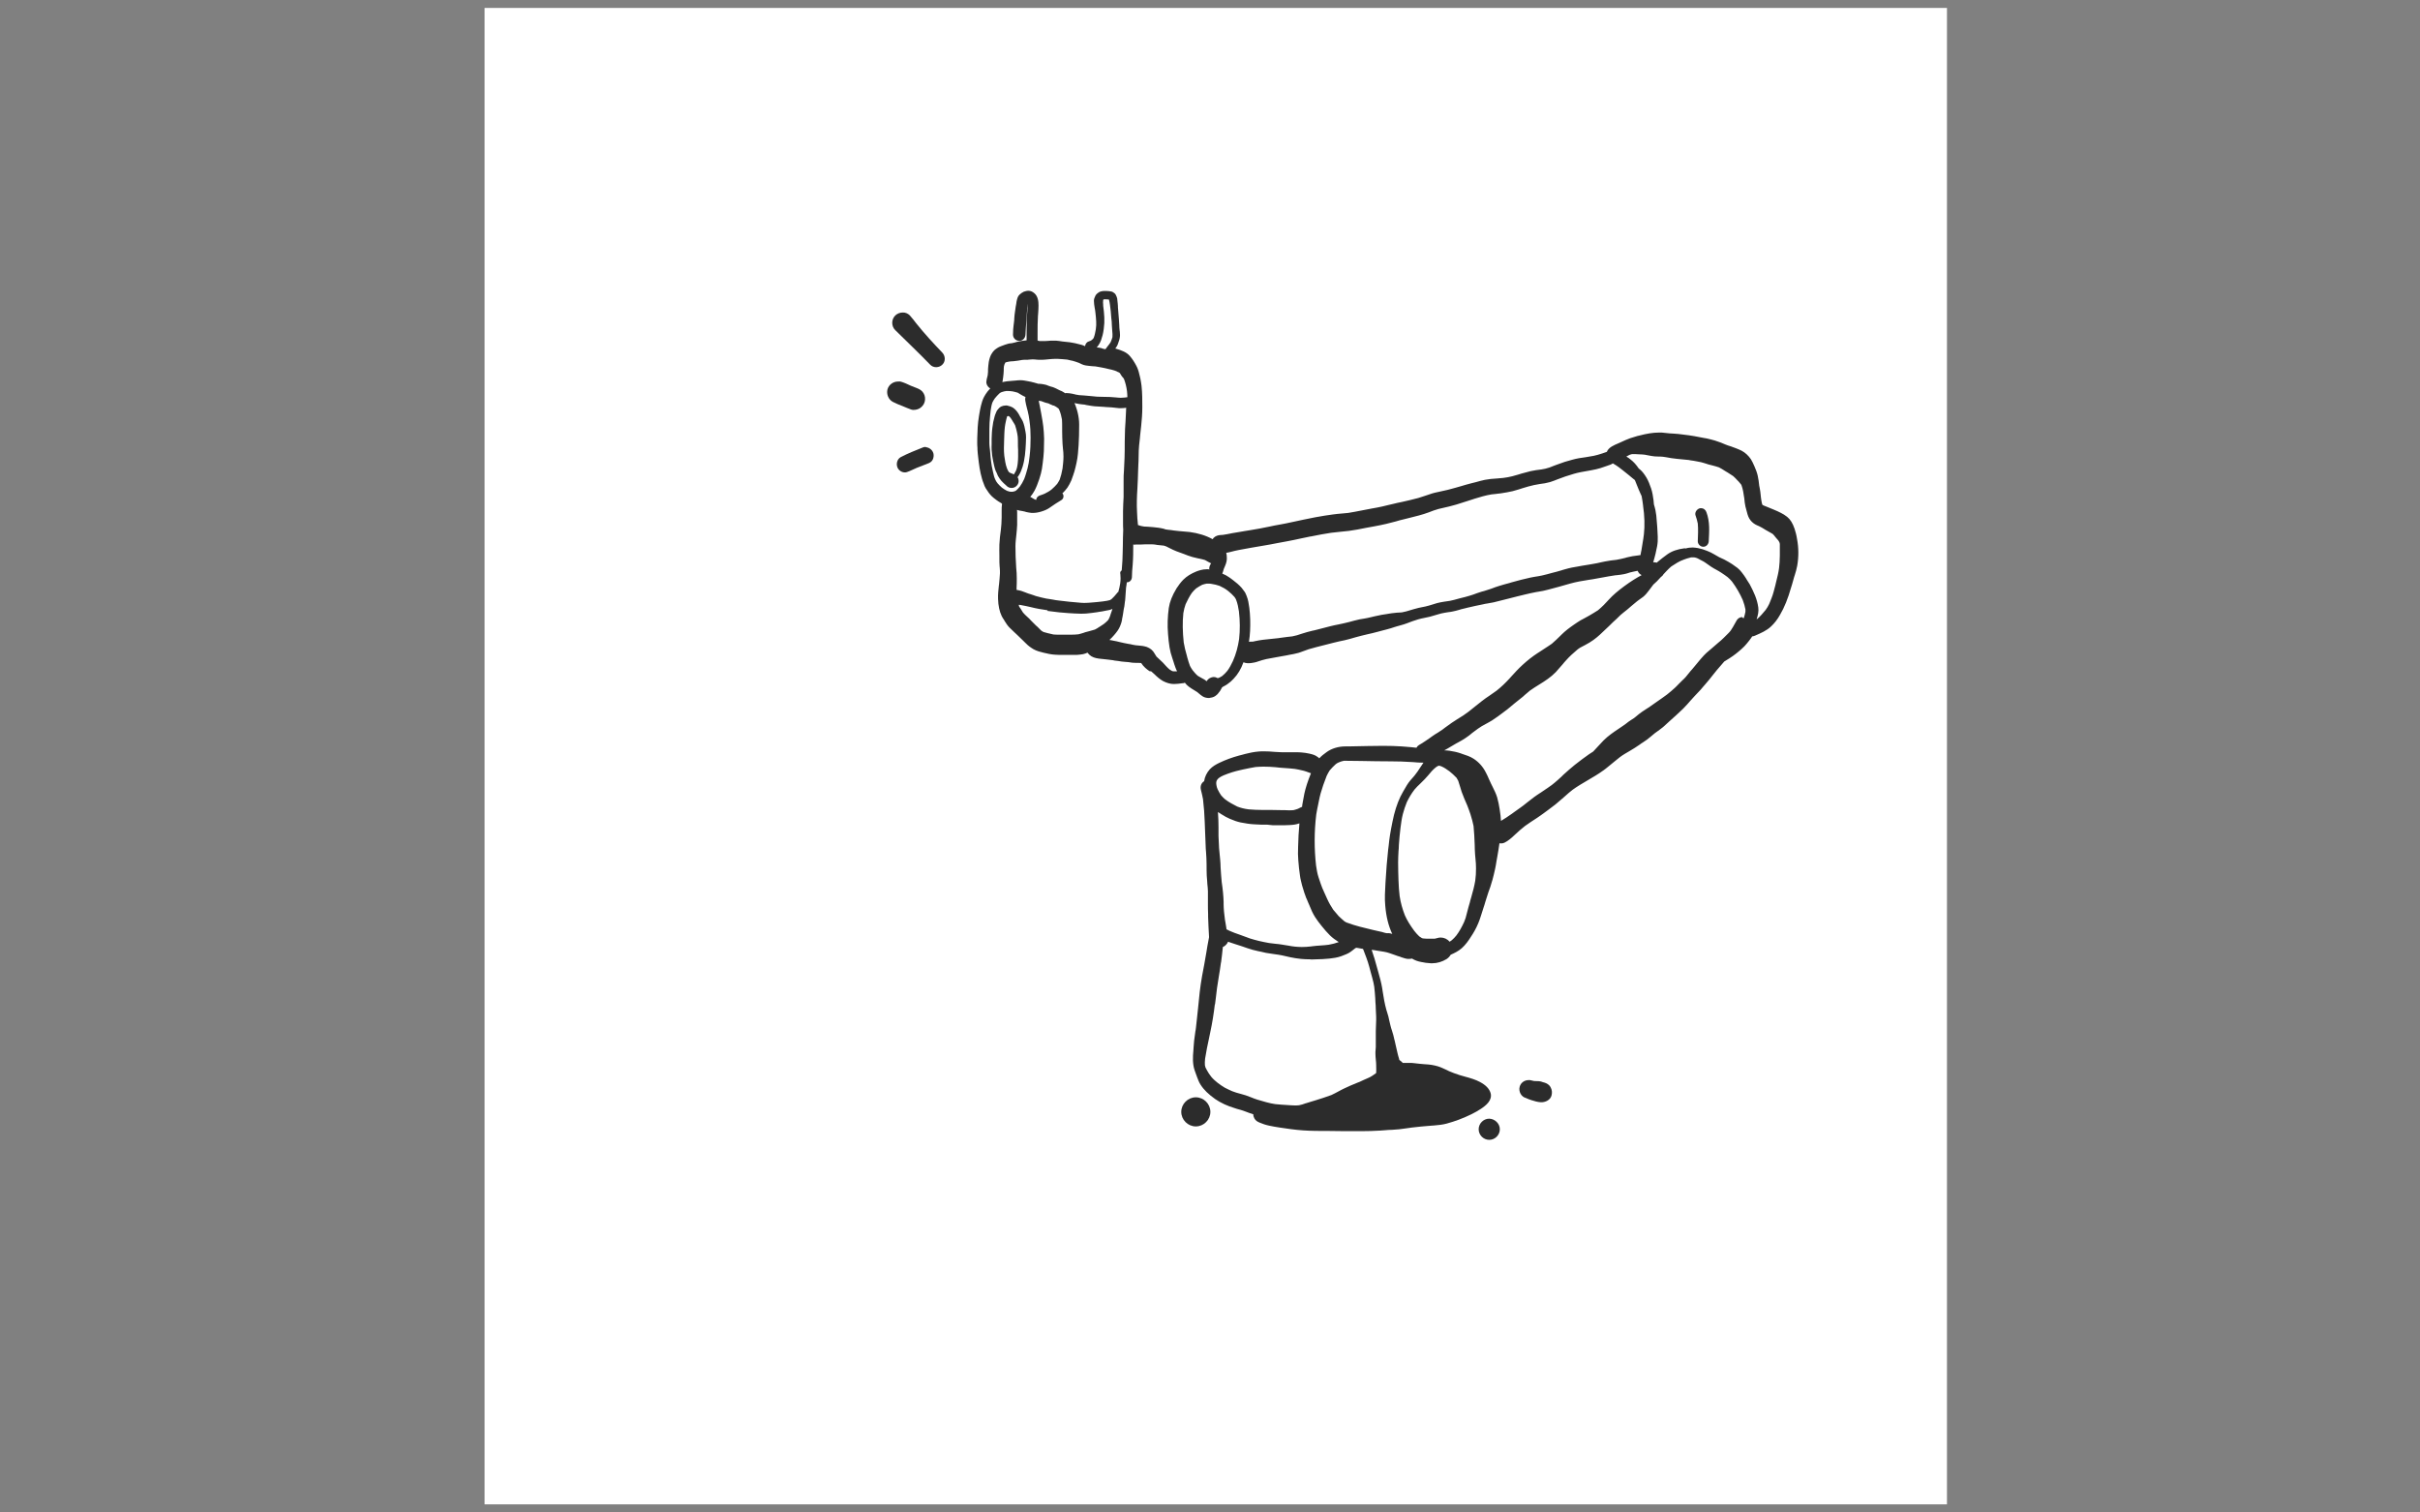
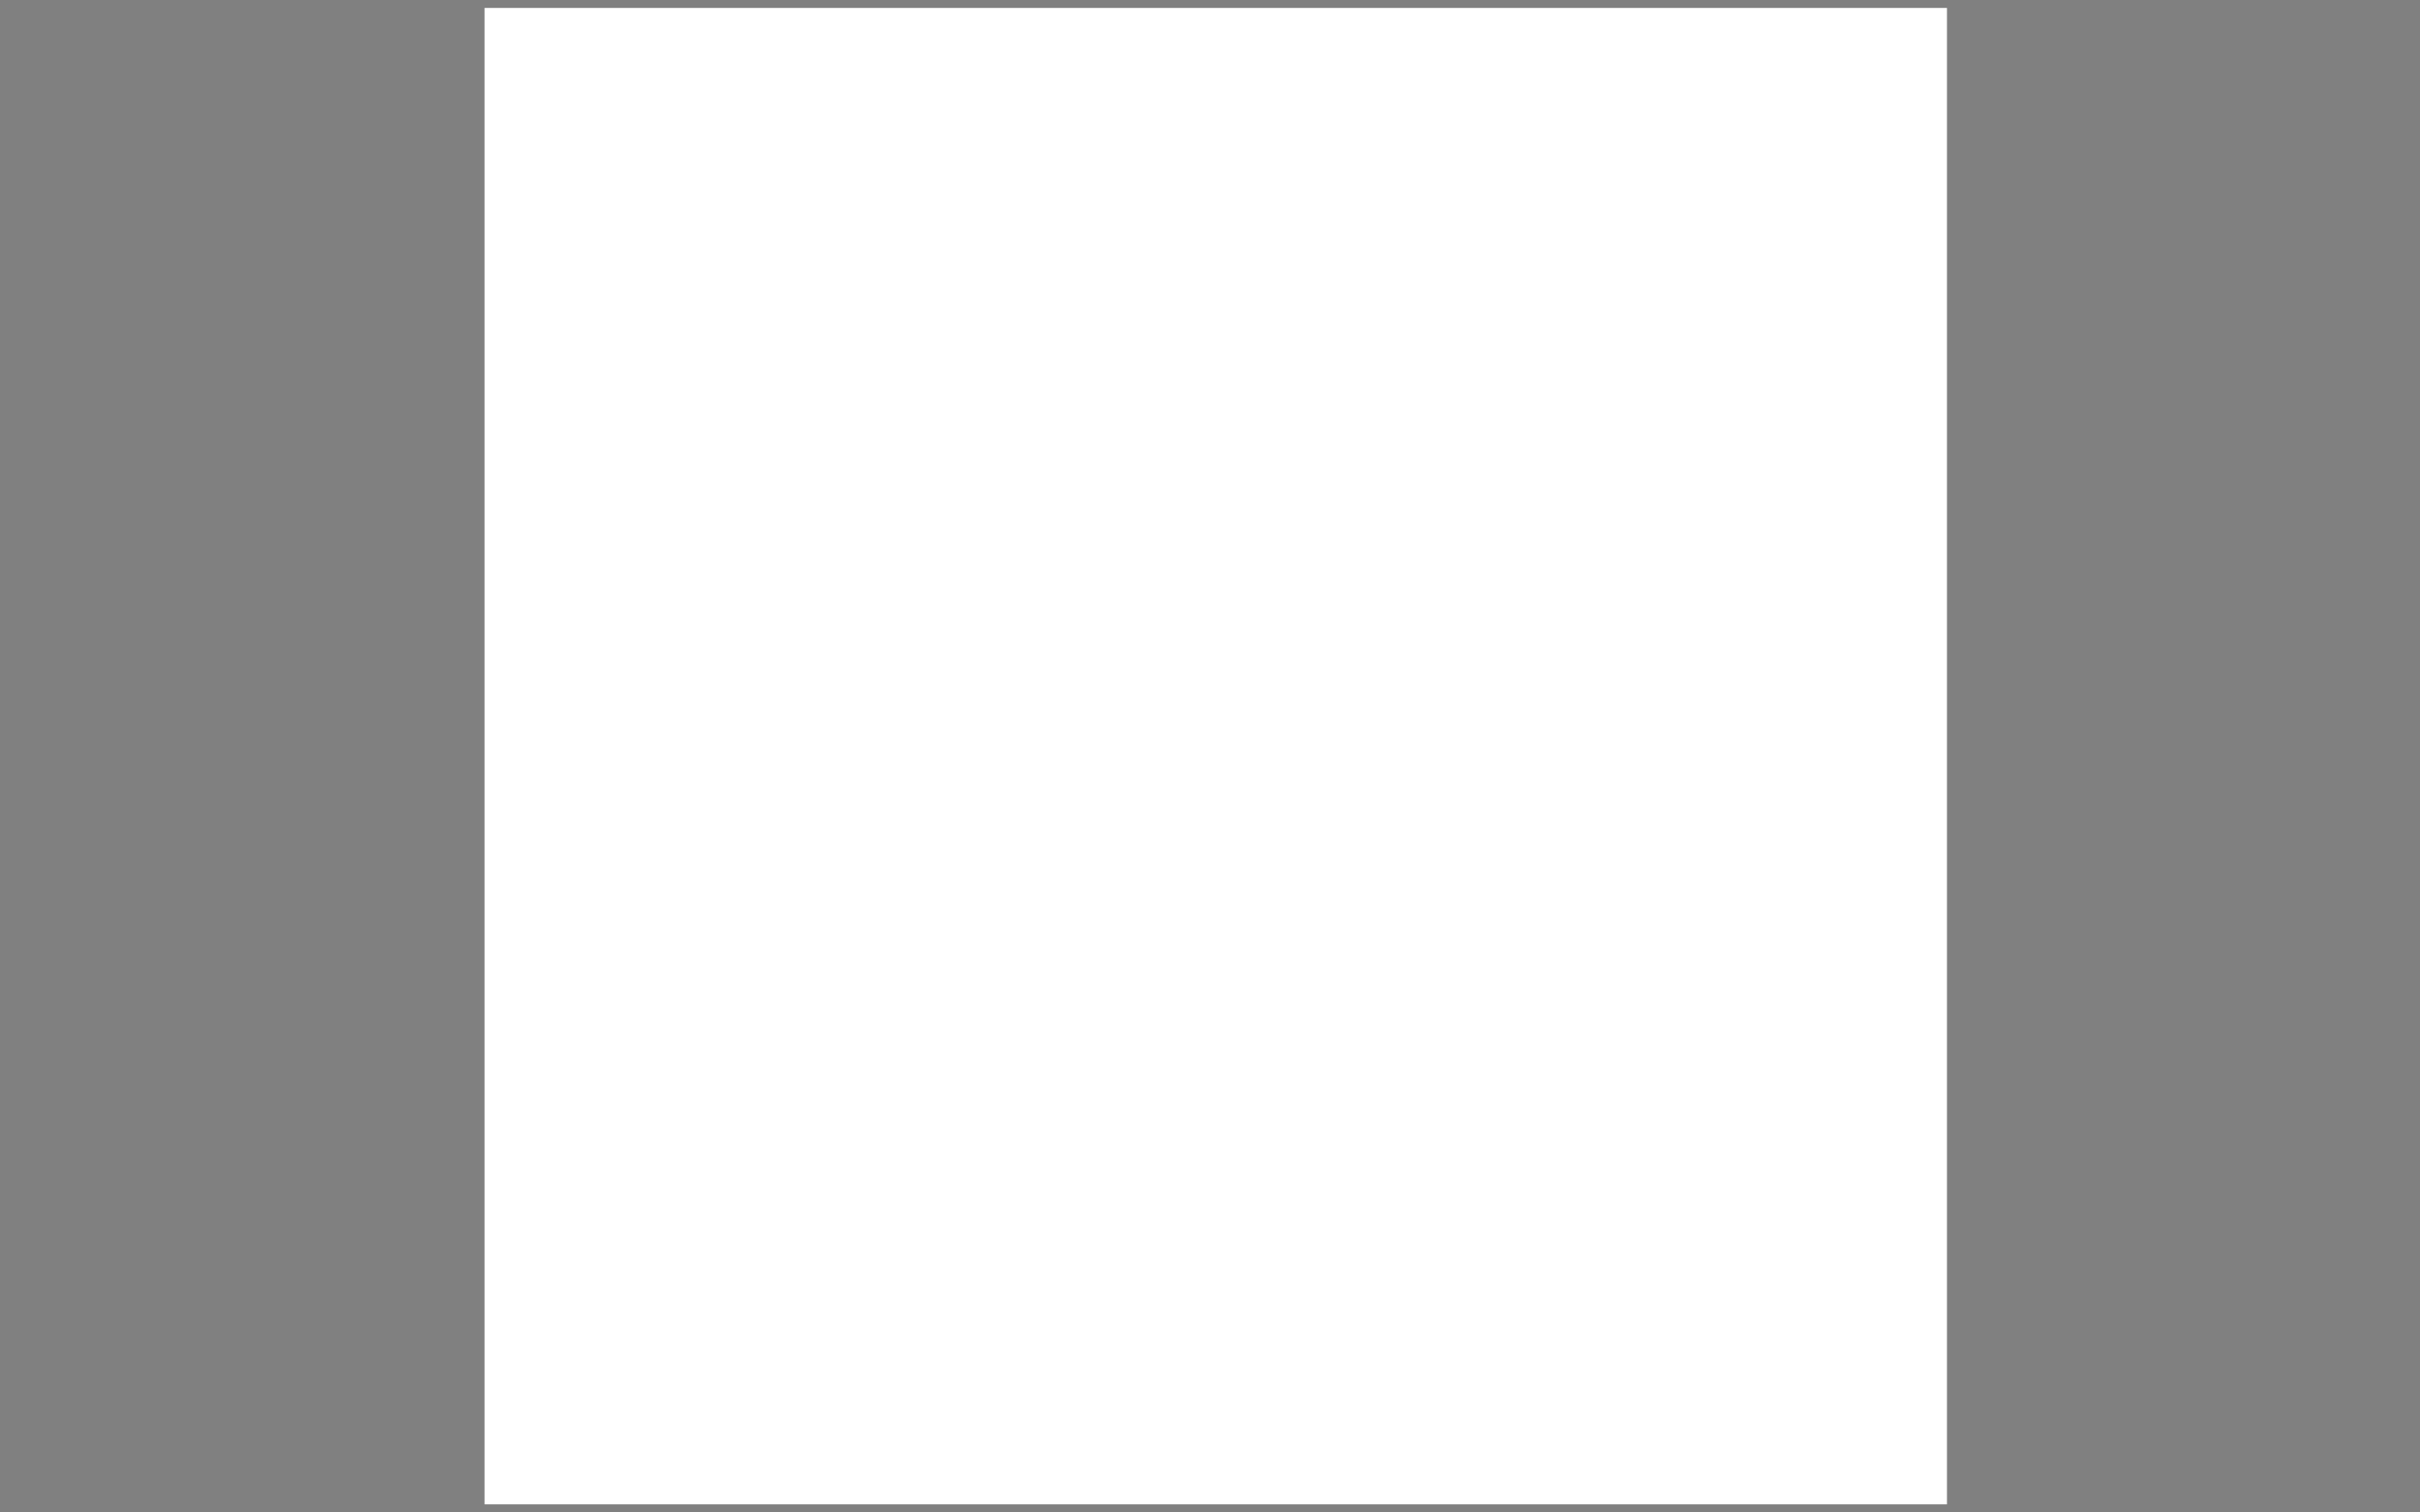
<svg xmlns="http://www.w3.org/2000/svg" xmlns:xlink="http://www.w3.org/1999/xlink" version="1.1" id="Ebene_1" x="0px" y="0px" viewBox="0 0 1280 800" style="enable-background:new 0 0 1280 800;" xml:space="preserve">
  <rect x="0" y="0" width="1280" height="800" fill="#808080" stroke="none" />
  <style type="text/css">
	.st0{clip-path:url(#SVGID_2_);}
	.st1{clip-path:url(#SVGID_4_);}
	.st2{clip-path:url(#SVGID_6_);fill:#FFFFFF;}
	.st3{clip-path:url(#SVGID_6_);}
	.st4{clip-path:url(#SVGID_8_);fill:#2C2C2C;}
</style>
  <g>
    <defs>
      <rect id="SVGID_1_" width="1280" height="800" />
    </defs>
    <clipPath id="SVGID_2_">
      <use xlink:href="#SVGID_1_" style="overflow:visible;" />
    </clipPath>
    <g class="st0">
      <defs>
        <rect id="SVGID_3_" width="1280" height="800" />
      </defs>
      <clipPath id="SVGID_4_">
        <use xlink:href="#SVGID_3_" style="overflow:visible;" />
      </clipPath>
      <g class="st1">
        <g>
          <defs>
            <rect id="SVGID_5_" x="255.3" y="3.2" width="775.5" height="793.5" />
          </defs>
          <clipPath id="SVGID_6_">
            <use xlink:href="#SVGID_5_" style="overflow:visible;" />
          </clipPath>
          <rect x="256.3" y="4.2" class="st2" width="773.5" height="791.5" />
          <g class="st3">
            <defs>
-               <rect id="SVGID_7_" x="256.3" y="4.2" width="773.5" height="791.5" />
-             </defs>
+               </defs>
            <clipPath id="SVGID_8_">
              <use xlink:href="#SVGID_7_" style="overflow:visible;" />
            </clipPath>
            <path class="st4" d="M902.6,271c0.9,2.4,1.3,5,1.4,7.6c0.1,2.6-0.1,5.1-0.2,7.7c-0.1,1.6-1.3,2.9-2.9,2.9       c-1.5,0-2.9-1.3-2.9-2.9c0.1-3.1,0.3-6.3,0-9.4c-0.3-1.5-0.7-2.9-1.2-4.3c-0.5-1.5,0.6-3.2,2.1-3.7c0.3-0.1,0.5-0.1,0.8-0.1       C901.1,268.8,902.2,269.7,902.6,271" />
            <path class="st4" d="M532.7,214.5c1.1,0.2,2.2,0.6,3.2,1.2c1.3,0.9,2.3,2.2,3.1,3.6c0.3,0.6,0.6,1.2,1,1.8       c0.4,0.6,0.7,1.2,1,1.8c0.7,1.7,1.1,3.6,1.4,5.4c0.2,1,0.3,2,0.3,3c0,1.1-0.1,2.1-0.1,3.2c-0.2,4.2-0.5,8.3-1.7,12.3       c-0.5,1.6-1.1,3.2-2,4.6c-0.2,0.3-0.4,0.7-0.7,1c0.4,0.6,0.6,1.3,0.6,2c0,2-1.7,3.7-3.7,3.7c-1.1,0-2-0.4-2.8-1.2       c-0.1-0.1-0.2-0.3-0.4-0.4c-0.3-0.3-0.6-0.6-1-0.9c-0.8-0.7-1.6-1.6-2.2-2.5c-0.3-0.4-0.5-0.9-0.8-1.3       c-0.2-0.3-0.3-0.6-0.4-0.9c-0.2-0.6-0.5-1.1-0.8-1.7c-0.7-1.7-1-3.5-1.4-5.3c-0.4-1.9-0.7-3.9-0.8-5.9c-0.1-1,0-1.9,0-2.9       c0-1,0-2,0-3c0.1-2,0.1-4,0.4-5.9c0.2-2,0.6-4,1.2-6c0.1-0.5,0.3-0.9,0.5-1.4c0.3-0.7,0.5-1.4,1-2c0.5-0.7,1.2-1.4,2-1.8       c0.7-0.3,1.4-0.5,2.1-0.5C532,214.4,532.4,214.5,532.7,214.5 M532.7,220.2c-0.3,0.9-0.5,1.9-0.7,2.8c-0.2,0.9-0.4,1.9-0.5,2.8       c-0.3,2.4-0.3,4.9-0.4,7.3c-0.1,2.7-0.2,5.3,0.1,8c0.2,1.1,0.3,2.1,0.5,3.2c0.2,1.2,0.5,2.3,0.9,3.4c0.1,0.3,0.3,0.6,0.4,0.9       c0.2,0.3,0.3,0.6,0.5,0.9c0.1,0.1,0.2,0.2,0.3,0.3c0.2,0.1,0.3,0.2,0.5,0.3c0.2,0.1,0.5,0.2,0.7,0.3c-0.1,0-0.1-0.1-0.2-0.1       c0.3,0.1,0.7,0.3,1,0.4c0.1,0,0.3,0.1,0.4,0.2l0.1,0c0.3-0.5,0.6-1,0.9-1.6c0,0,0,0,0,0.1c0.3-0.7,0.5-1.3,0.7-2       c0.2-0.8,0.3-1.6,0.4-2.4c0.3-2.4,0.2-4.8,0.2-7.1c-0.1-1.2-0.1-2.5-0.1-3.7c0-1.1,0-2.2-0.1-3.3c-0.1-1.1-0.4-2.2-0.6-3.2       c-0.2-0.9-0.5-1.8-0.8-2.8c-0.3-0.7-0.8-1.3-1.2-2c-0.4-0.6-0.7-1.3-1.2-1.9c-0.2-0.2-0.4-0.4-0.5-0.6       c-0.2-0.1-0.3-0.2-0.5-0.3c-0.1,0-0.2-0.1-0.3-0.1C533,220.2,532.9,220.2,532.7,220.2 M532.4,220.2L532.4,220.2       C532.4,220.2,532.4,220.2,532.4,220.2C532.4,220.2,532.4,220.2,532.4,220.2 M532.2,220.2L532.2,220.2L532.2,220.2L532.2,220.2z        M534.2,220.7l0.1,0.1L534.2,220.7z M531.5,225.9l0,0.2L531.5,225.9z M537.2,249.4c0,0.1-0.1,0.1-0.1,0.2       C537.1,249.6,537.1,249.5,537.2,249.4 M536.1,250.8c0.1,0,0.2,0.1,0.2,0.1h0C536.2,250.9,536.2,250.9,536.1,250.8 M536.1,250.8       C536.1,250.8,536.1,250.8,536.1,250.8C536.1,250.8,536.1,250.8,536.1,250.8 M536.2,250.9L536.2,250.9       C536.2,250.9,536.2,250.9,536.2,250.9C536.2,250.9,536.2,250.9,536.2,250.9" />
            <path class="st4" d="M481.2,166.8c1.2,1.3,2.3,2.8,3.4,4.2c4.3,5.4,9,10.5,13.8,15.5c1.7,1.8,1.8,4.7,0,6.4       c-1.7,1.7-4.7,1.8-6.4,0c-3.1-3.2-6.2-6.3-9.4-9.4c-3.1-3-6.1-5.9-9.1-8.9c-2.1-2.1-2.1-5.6,0-7.7c1-1,2.5-1.6,3.9-1.6       C478.8,165.2,480.2,165.8,481.2,166.8" />
            <path class="st4" d="M476.6,201.9c1.7,0.5,3.4,1.3,5.1,2.1c1.1,0.4,2.2,0.9,3.3,1.3c1.5,0.6,2.7,1.3,3.5,2.7       c0.8,1.3,1,3,0.6,4.5c-0.4,1.5-1.4,2.7-2.7,3.5c-1.2,0.7-3.1,1.1-4.5,0.6c-1.5-0.6-3-1.1-4.5-1.8c-1.8-0.7-3.6-1.4-5.3-2.3       c-2.2-1.3-3.3-4-2.7-6.5c0.7-2.6,3.1-4.2,5.6-4.2C475.6,201.7,476.1,201.8,476.6,201.9" />
            <path class="st4" d="M491.7,237.2c1,0.6,1.7,1.5,2,2.6c0.3,1.1,0.1,2.4-0.4,3.4c-0.6,1.1-1.5,1.6-2.6,2c-2,0.8-3.9,1.5-5.9,2.3       c-1.7,0.7-3.3,1.6-5.1,2.2c-1.8,0.6-3.9-0.4-4.8-2c-1.1-2-0.5-4.8,1.5-5.9c3.8-2,7.9-3.6,11.9-5.2c0.3-0.1,0.7-0.2,1.1-0.2       C490.2,236.6,491.1,236.8,491.7,237.2 M484.4,247.8c-0.1,0-0.2,0.1-0.3,0.1C484.2,247.8,484.3,247.8,484.4,247.8" />
            <path class="st4" d="M543.9,153.8h0.1c1.1,0,2.2,0.5,3.1,1.3c2,1.7,2.2,4.5,2.2,6.5c0,1.4-0.1,2.9-0.2,4.3l-0.1,1.2       c-0.2,3.1-0.2,6.3-0.2,9.3l0,3.7c0.4,0.2,0.8,0.2,1.2,0.3c0.5,0,1,0,1.4,0c1,0,2,0,3-0.1l1.2-0.1l0.7,0c0.5,0,1,0,1.4,0       c0.3,0,0.7,0,1,0c1.1,0.1,2.1,0.2,3.1,0.4l1.8,0.2c1.4,0.1,2.9,0.3,4.3,0.6l1,0.2c1.1,0.3,2.2,0.5,3.2,0.8       c0.6,0.2,1.2,0.4,1.8,0.7c0.2-1.3,1-2.3,2.2-2.6c0.2-0.1,0.4-0.1,0.6-0.2c0.3-0.1,0.5-0.3,0.8-0.5c0.2-0.2,0.4-0.4,0.6-0.5       c0.2-0.3,0.4-0.6,0.5-0.9c0.5-1.3,0.7-2.7,1-4.2c0.2-1.5,0.3-2.8,0.2-4.2c-0.1-1.5-0.2-3.1-0.4-4.6c-0.1-0.9-0.2-1.7-0.4-2.6       c-0.2-1.2-0.4-2.5-0.4-3.7c0-0.9,0.3-1.7,0.8-2.7c0.4-0.8,1.2-1.4,1.8-1.8c1-0.6,2.3-0.7,3.1-0.7c0.3,0,0.6,0,0.9,0       c1,0.1,1.9,0.1,2.7,0.3c0.7,0.2,1.2,0.6,1.7,1c0.5,0.4,0.7,1.1,1,1.7c0.3,0.7,0.4,1.3,0.4,1.9c0.2,1.2,0.2,2.2,0.3,3.1l0,0.6       c0.2,2.1,0.3,4.2,0.5,6.2c0.1,1.1,0.1,2.1,0.2,3.1c0,1,0.1,2,0.2,3l0.1,0.7c0,0.6,0.1,1.2,0.1,1.8c0,0.6-0.1,1.1-0.2,1.7       c-0.1,0.6-0.3,1.2-0.5,1.7c-0.1,0.3-0.2,0.6-0.3,0.9c-0.3,1.1-1,2.1-1.5,2.8c0.1,0,0.1,0,0.2,0c0.1,0,0.2,0,0.4,0.1       c2.6,0.8,5.3,1.7,7.1,3.8c1.4,1.6,2.5,3.4,3.4,5.1c0.7,1.3,1.2,2.7,1.6,4.5c0.1,0.4,0.2,0.8,0.3,1.2c0.1,0.4,0.2,0.9,0.3,1.3       c0.2,1.3,0.5,2.5,0.6,3.8c0.4,3.7,0.4,7.6,0.4,11.3c0,3.5-0.3,6.7-0.6,9.8l-0.2,1.8c-0.1,0.9-0.2,1.8-0.3,2.7l-0.1,1.1       l-0.1,1.1c0,0.3-0.1,0.6-0.1,0.9c-0.5,3.7-0.6,7.3-0.6,10.8l-0.1,2.2l-0.1,2.5c-0.1,3.3-0.2,6.7-0.4,10       c-0.3,4.5-0.4,8.5-0.2,12.2c0.1,2.4,0.2,4.7,0.5,7.1l1.6,0.5l1.6,0.3l2,0.1c0.9,0.1,1.8,0.1,2.6,0.2c2,0.2,4,0.4,5.9,0.9       c0.3,0.1,0.6,0.2,0.8,0.3l0.7,0.1l0.6,0.1c1.1,0.1,2.1,0.2,3.2,0.4c0.9,0.1,1.8,0.2,2.7,0.3c0.8,0.1,1.5,0.1,2.3,0.2       c1.1,0.1,2.3,0.2,3.4,0.3c4.4,0.6,8.5,1.8,12.1,3.8c0.1-0.2,0.3-0.5,0.5-0.7c1.1-1.1,2.4-1.4,3.6-1.5c0.5,0,0.9-0.1,1.4-0.1       c0.8-0.1,1.6-0.3,2.4-0.4c0.8-0.2,1.6-0.3,2.5-0.5c1.2-0.2,2.4-0.4,3.6-0.6l2.9-0.5l2.5-0.4c3.6-0.6,7.2-1.2,10.8-2       c1.7-0.4,3.4-0.7,5.1-1c2.2-0.4,4.3-0.8,6.5-1.3c4.2-0.9,8.3-1.8,12.5-2.6c3.6-0.7,6.6-1.1,9.4-1.5c1.6-0.2,3.2-0.4,4.8-0.5       l3.2-0.3c2.4-0.4,4.7-0.8,7.1-1.3c1.6-0.3,3.1-0.6,4.7-0.9l0.5-0.1c1.9-0.3,3.8-0.7,5.7-1.1l2.9-0.7l3-0.7c1.5-0.4,3-0.7,4.5-1       c2.9-0.7,5.9-1.3,8.7-2.1c1.2-0.4,2.5-0.8,3.7-1.2l2.1-0.7c1.9-0.7,3.7-1.1,5.7-1.5c2.8-0.6,5.5-1.2,8.1-2l2.8-0.8       c1.9-0.6,3.8-1.1,5.7-1.6c0.8-0.2,1.6-0.4,2.4-0.6c1.5-0.4,3.1-0.9,4.7-1.2c2-0.4,4.2-0.6,6.2-0.7c1.1-0.1,2.3-0.2,3.4-0.3       c1.7-0.2,3.3-0.5,4.9-0.9c1.1-0.3,2.2-0.6,3.2-0.9l1.6-0.5c1.6-0.4,3.3-0.9,4.9-1.3c1.9-0.4,3.8-0.7,5.7-0.9       c1.4-0.2,2.7-0.5,4.2-1c0.8-0.3,1.6-0.6,2.3-0.9c0.5-0.2,1-0.4,1.6-0.6c3.1-1.2,5.7-2,8.1-2.6c2.4-0.7,5-1.1,7.4-1.4l1.7-0.3       c1.5-0.2,3-0.5,4.4-0.9c1.7-0.5,3.3-1,4.9-1.6c0.9-2.4,3.9-3.6,6.3-4.6l1.3-0.6c1.5-0.7,3.1-1.4,4.7-2c1.3-0.4,2.6-0.8,3.9-1.2       l0.9-0.2c3.8-1,7.2-1.6,10.4-1.6c0.5,0,1.1,0,1.6,0c1,0.1,2,0.2,2.9,0.3c0.9,0.1,1.7,0.2,2.6,0.2c2,0.1,4.1,0.3,6.1,0.6       c3.7,0.4,7.4,1.1,10.9,1.8l1.2,0.2c1.4,0.3,2.9,0.7,4.3,1.1l0.6,0.2c1.7,0.5,3.4,1.2,5,1.9c0.9,0.4,1.9,0.7,2.9,1       c1.9,0.7,3.9,1.4,5.7,2.3c1.9,1,3.6,2.6,4.9,4.5c0.7,1.1,1.2,2.3,1.8,3.6c0.7,1.6,1.4,3.3,1.8,5.1c0.4,1.7,0.6,3.5,0.8,5.3       c0.2,1.1,0.5,2.3,0.6,3.4c0.1,0.9,0.2,1.8,0.3,2.8l0.2,1.4c0.1,0.8,0.3,1.6,0.5,2.4c0.3,0.3,0.6,0.4,0.8,0.5l2,0.8       c1.1,0.5,2.3,0.9,3.4,1.4c1.3,0.5,2.5,1.1,3.7,1.7c1.1,0.5,2.1,1.2,3.3,2.1c1.6,1.3,2.9,3.3,3.9,6.3c0.5,1.6,1,3.3,1.3,5.4       c0.9,4.7,0.9,9.5,0.1,14.1c-0.3,1.7-0.8,3.4-1.3,5l-0.3,0.9l-1.1,3.9l-0.5,1.6c-1.7,6-3.6,10.7-5.9,14.6       c-1.4,2.5-3,4.5-4.7,6.1c-2.4,2.3-5.5,3.6-8.5,4.9c-0.5,0.2-1,0.4-1.5,0.4c-0.5,0.7-1,1.5-1.5,2.1c-0.9,1.1-1.7,2.2-2.7,3.2       c-1,1-2,1.9-3.1,2.8c-1.9,1.6-4,3.1-6.7,4.7c-0.3,0.2-0.5,0.3-0.8,0.5l-1.9,2.2c-1.4,1.6-2.7,3.1-4,4.8c-1.3,1.7-2.7,3.4-4.1,5       c-0.4,0.5-0.9,1-1.3,1.5c-0.8,1-1.6,1.9-2.5,2.8c-1.3,1.3-2.5,2.7-3.8,4.1c-1.3,1.5-2.7,3.1-4.2,4.6c-2.4,2.3-4.8,4.5-7.3,6.7       l-1.2,1.1c-0.7,0.6-1.4,1.3-2.1,1.9c-1.2,1-2.4,1.8-3.6,2.7l-0.7,0.5l-1.2,1c-1,0.9-2.1,1.7-3.1,2.5c-0.6,0.4-1.3,0.9-1.9,1.3       c-0.6,0.4-1.3,0.8-1.9,1.3c-1.7,1.2-3.5,2.3-5.2,3.3c-1.7,1-3.5,2-5.1,3.2c-1,0.8-2.1,1.7-3.1,2.5c-2,1.6-3.9,3.3-6,4.8       l0.1-0.1c-2.6,1.9-5.4,3.5-8.1,5.1c-2.7,1.6-5.5,3.2-8.1,5.1c-1.4,1.1-2.8,2.3-4.1,3.5l-1.5,1.3c-2.2,2-4.6,3.9-7.1,5.7       l-1.9,1.4c-1.4,1-2.7,2-4.1,2.9c-2.2,1.4-4.3,2.8-6.4,4.3c-1.8,1.4-3.5,2.9-5.2,4.5c-1.9,1.8-3.6,3.3-5.6,4.3       c-0.6,0.3-1.2,0.4-1.8,0.4c-0.3,0-0.6,0-0.9-0.1c-0.3,2.3-0.7,4.6-1.1,6.9c-0.2,0.9-0.3,1.9-0.5,2.8c-0.2,1.3-0.4,2.6-0.7,3.9       c-0.4,1.9-0.9,3.9-1.4,5.8l-0.2,0.6c-0.5,2-1.2,3.9-1.9,5.8l-0.3,0.9c-0.5,1.5-0.9,2.9-1.4,4.4c-0.3,1.1-0.6,2.1-1,3.2       l-0.5,1.6c-0.7,2.1-1.3,4.3-2.2,6.4c-1.1,2.7-2.6,5.3-3.9,7.2c-1.3,2.1-2.9,4.3-4.8,6c-1.8,1.6-3.9,2.6-5.9,3.5       c-0.5,0.9-1.3,1.7-2.2,2.3c-2.3,1.4-4.9,2.2-7.5,2.2c-0.3,0-0.5,0-0.8,0c-1.8-0.1-3.5-0.3-5.2-0.7c-1.7-0.3-3.3-0.9-4.8-1.8       c-0.4,0.1-0.9,0.2-1.5,0.2c-0.5,0-0.9,0-1.4-0.1c-0.7-0.1-1.4-0.4-2.1-0.6c-0.4-0.1-0.7-0.2-1.1-0.4c-1-0.3-2-0.6-3-1       c-2-0.7-3.8-1.4-5.7-1.7c-1.3-0.2-2.5-0.4-3.8-0.6c-0.9-0.2-1.8-0.3-2.7-0.4c1.1,3.3,2,6,2.6,8.5c0.3,1.1,0.6,2.1,0.9,3.2       c0.8,2.8,1.6,5.7,2.1,8.7l0.2,1.4c0.5,3.3,1.1,6.8,2,10l0.5,1.6c0.4,1.3,0.8,2.6,1,3.9c0.4,1.7,0.8,3.6,1.5,5.6       c0.5,1.5,0.9,3,1.2,4.5l0.2,0.7c0.2,0.9,0.4,1.8,0.6,2.7c0.3,1.3,0.6,2.6,0.9,3.9l0.3,1.2c0.2,0.6,0.3,1.1,0.5,1.7       c0.1,0.2,0.1,0.4,0.1,0.6c0.1,0.1,0.3,0.2,0.4,0.3c0.5,0.4,1,0.9,1.5,1.3c0.6,0,1.3,0,2,0c0.6,0,1.1,0,1.7,0       c0.6,0,1.2,0,1.9,0.1c2,0.2,4,0.5,5.9,0.6c2.7,0.1,5,0.5,7,1.1c1.7,0.5,3.2,1.3,4.8,2c0.7,0.4,1.4,0.7,2.2,1l1,0.4l0.5,0.2       c2.1,0.8,4.1,1.4,6,1.9c2.6,0.7,5.4,1.5,7.8,2.8c3,1.6,4.9,3.5,5.6,5.8c1.1,3.8-2.4,6.6-5.1,8.4c-3.2,2.1-6.7,3.8-11.6,5.7       c-2.2,0.8-4.3,1.5-6.5,2.1c-2.2,0.6-4.5,0.8-6.7,1l-1.4,0.1c-1.2,0.1-2.4,0.2-3.6,0.3l-2.2,0.2c-1.5,0.2-3,0.3-4.6,0.5       l-2.8,0.4c-2.7,0.4-5.1,0.7-7.7,0.8c-1.2,0-2.3,0.1-3.5,0.2c-0.9,0.1-1.8,0.1-2.7,0.2c-3.4,0.2-6.9,0.3-9.8,0.3l-3,0       c-4.7,0-9.4,0-14.1-0.1h-0.7c-4.3,0-8.8,0-13.1-0.3c-4.6-0.3-9-1-12.4-1.5c-1.9-0.3-3.8-0.6-5.6-1c-1.9-0.4-3.6-1-5-1.6       c-1.2-0.5-2.1-1-2.8-2.2c-0.4-0.7-0.6-1.4-0.6-2.2c-1.4-0.4-2.8-1-4.2-1.5c-1.5-0.6-3-1-4.5-1.4l-0.9-0.3       c-4.1-1.2-7.7-2.9-10.6-4.9c-3.5-2.5-6-4.9-7.7-7.6c-0.8-1.2-1.3-2.6-1.8-3.9c-0.4-1.2-0.9-2.4-1.3-3.6       c-1.2-3.5-1-7.2-0.7-10.4l0.1-1.6c0.1-1.2,0.2-2.5,0.3-3.7c0.2-1.7,0.5-3.5,0.7-5.2c0,0,0-0.2,0.1-0.4l0.2-1.6       c0.4-3.2,0.7-6.7,1.1-10.2c0.5-5.5,1.1-11.2,2.1-16.8c0.8-4.2,1.6-8.4,2.3-12.7c0.3-2.1,0.7-4.2,1.1-6.3       c0.1-0.5,0.2-1.1,0.3-1.6c-0.2-3.6-0.4-7.2-0.5-10.8l0-1.4c-0.1-1.9-0.1-3.7-0.1-5.6l0-1.1c0-1.8,0-3.7,0-5.5       c0-1.2-0.2-2.5-0.3-3.7l-0.1-1.6c-0.2-1.9-0.3-3.9-0.3-5.8c0-2.1,0-4.2-0.1-6.3c-0.1-1.1-0.1-2.2-0.2-3.3       c-0.1-1.1-0.2-2.2-0.2-3.3c-0.1-2.5-0.2-5.1-0.3-7.6l-0.2-5.1c-0.1-3.6-0.4-7.5-0.9-11.9c-0.3-1.7-0.7-3.3-1.1-4.9       c-0.5-1.9,0.2-3.7,1.7-4.6c0.3-2.3,1.4-4.5,3-6.3c1.4-1.5,3.3-2.6,5-3.4c3.3-1.6,6.9-2.9,10.6-3.9l1.2-0.3c1.3-0.4,2.7-0.7,4-1       c2.1-0.5,4.3-0.8,6.6-0.9h1c2,0,4,0.1,6,0.3c2.2,0.2,4.4,0.2,6.6,0.2h0.6l1.9,0c0.8,0,1.5,0,2.3,0c0.9,0,1.8,0,2.7,0.1       c1.4,0.1,2.7,0.3,4.1,0.6c1.9,0.4,3.3,0.9,4.3,1.7c0.4,0.2,0.7,0.5,1,0.8c1-1.1,2.3-2.2,3.9-3.3c2.6-1.9,6.2-3,9.8-3l1.6,0       l10.2-0.2c2.7,0,5.5-0.1,8.2-0.1c3.7,0,6.9,0.1,9.9,0.3c1.6,0.1,3.3,0.3,4.9,0.4l2.9,0.3c0.3-0.6,0.7-1,1.3-1.4       c1.2-0.7,2.4-1.4,3.5-2.2c0.7-0.5,1.4-1,2.2-1.5l1.1-0.8c1.1-0.8,2.2-1.5,3.4-2.2c0.8-0.5,1.6-1.1,2.4-1.6l0.9-0.7l1.1-0.8       c1.8-1.3,3.7-2.7,5.7-3.9c2.2-1.3,4.2-2.6,6-4l0,0c1.2-0.9,2.3-1.9,3.5-2.8c1.1-0.9,2.2-1.8,3.4-2.7c1.4-1.1,2.8-2.1,4.2-3       c1.2-0.9,2.5-1.7,3.7-2.6c2.4-1.9,4.7-4.1,6.8-6.4l0.8-0.9c1.9-2.1,3.9-4.3,6.1-6.3c2.6-2.4,5.3-4.5,7.9-6.2l1.1-0.7       c1-0.6,1.9-1.3,2.9-1.9c1.2-0.8,2.5-1.6,3.6-2.4c1.5-1.3,3-2.7,4.4-4.1l0.7-0.7c1.9-1.9,4-3.5,6.6-5.3c1.2-0.8,2.3-1.6,3.5-2.3       l1.7-0.9c0.7-0.4,1.3-0.7,2-1.1l0.9-0.5c1.5-0.9,3.1-1.8,4.6-2.8c2.2-1.8,4.2-3.9,5.9-5.8c2.1-2.3,4.7-4.5,8.1-7       c3.4-2.5,6.3-4.3,9.1-5.8c-0.1-0.1-0.3-0.2-0.5-0.3c-0.8-0.5-1.3-1.2-1.6-2c-1.3,0.3-2.7,0.5-4.1,0.9l-0.9,0.3       c-0.8,0.2-1.5,0.5-2.3,0.6c-1.2,0.2-2.3,0.4-3.5,0.5l-1.1,0.1c-2.3,0.3-4.7,0.8-7,1.2c-1.7,0.3-3.3,0.6-5,0.9l-2,0.3       c-3.3,0.5-6.7,1.1-9.9,2c-3.8,1.1-7.7,2.2-11.6,3.2c-1.7,0.5-3.5,0.8-5.3,1.1l-1.2,0.2c-2,0.4-3.9,0.8-5.9,1.3l-3.7,0.9       c-2.4,0.6-4.7,1.2-7.1,1.8l-2.8,0.7l-2.8,0.7c-1.1,0.2-2.2,0.4-3.3,0.6c-0.7,0.1-1.4,0.2-2.1,0.4c-2.8,0.5-5.5,1.2-8.3,1.8       l-2,0.5c-0.9,0.2-1.8,0.4-2.6,0.7c-1.1,0.3-2.1,0.6-3.2,0.8c-0.8,0.2-1.6,0.3-2.5,0.4c-1.3,0.2-2.5,0.4-3.8,0.7       c-1,0.3-1.9,0.5-2.8,0.8c-1,0.3-2,0.6-3.1,0.9c-0.9,0.2-1.9,0.4-2.8,0.6c-1.1,0.2-2.3,0.5-3.4,0.8c-2,0.6-4,1.3-6,2.1       c-1.1,0.4-2.3,0.8-3.5,1.1l-1.8,0.5l-1.3,0.4c-1.2,0.4-2.4,0.8-3.6,1.1l-2.7,0.7l-3,0.8c-1.7,0.5-3.3,0.8-5,1.2       c-2.1,0.5-4.2,1-6.3,1.6c-2.1,0.6-3.7,1.1-5.5,1.5c-2.1,0.4-4.2,0.9-6.2,1.4c-1.6,0.4-3.1,0.8-4.7,1.2       c-2.8,0.7-5.6,1.4-8.3,2.2c-0.8,0.3-1.7,0.6-2.5,0.9c-0.9,0.3-1.8,0.7-2.8,1c-1.7,0.5-3.5,0.8-5.2,1.1l-0.9,0.2       c-1.9,0.3-3.7,0.7-5.6,1c-0.9,0.2-1.8,0.3-2.7,0.5c-0.9,0.2-1.8,0.3-2.7,0.5c-1.5,0.3-2.9,0.8-4.2,1.2l-0.9,0.3       c-0.6,0.2-1.1,0.3-1.7,0.4c-0.9,0.2-1.8,0.3-2.6,0.3l-0.4,0c-0.8,0-1.6-0.2-2.3-0.5c-1.3,3.6-3,6.4-5.2,8.7       c-0.9,1-1.9,1.9-3.2,2.8c-0.6,0.5-1.3,0.8-2,1.2l-0.7,0.4c-0.4,0.3-0.4,0.5-0.5,0.7c-0.3,0.5-0.5,0.9-0.8,1.4l-0.4,0.5       l-0.7,0.9c-0.3,0.4-0.7,0.7-1.1,1l-0.4,0.3c-0.8,0.6-2.3,0.9-3.2,1c-1.1,0-2.1-0.2-3.1-0.7c-0.9-0.5-1.7-1.2-2.4-1.8l-0.7-0.6       c-0.5-0.3-1.1-0.7-1.6-1c-1-0.6-2-1.2-2.9-1.9c-0.8-0.6-1.5-1.3-2.1-2.1c-0.4,0.2-0.8,0.3-1.4,0.3c-1.5,0.2-2.9,0.4-4.4,0.4h0       c-1.9,0-3.9-0.6-5.8-1.6c-1.7-1-3.1-2.2-4.4-3.5c-0.6-0.5-1.2-1.1-1.8-1.6L608,355c-0.8-0.6-1.6-1.1-2.3-1.8       c-0.8-0.7-1.5-1.6-2.1-2.5c-1.1-0.1-2.1-0.1-3.2-0.1c-1,0-2-0.1-3-0.3l-0.7-0.1l-1.4-0.1c-0.7-0.1-1.4-0.1-2.1-0.2       c-1.2-0.2-2.4-0.4-3.6-0.5l-1-0.2l-2.4-0.3c-1.2-0.1-2.4-0.3-3.6-0.4l0,0l-0.1,0c-1.9-0.2-3.6-0.4-5.3-1.4       c-0.8-0.5-1.5-1.2-2-1.9c-0.6,0.3-1.4,0.6-2.3,0.8c-1.1,0.2-2.2,0.3-3.4,0.4c-0.6,0-1.3,0-1.9,0l-2,0l-1.4,0l-2,0       c-1.3,0-2.6,0-4-0.1c-2.2-0.1-4.3-0.6-6.4-1.1l-0.7-0.2c-2.3-0.5-4.2-1.3-5.7-2.4c-1.4-0.9-2.5-2-3.6-3.1l-0.5-0.5       c-1.1-1.1-2.2-2.1-3.3-3.2l-1.5-1.4c-0.9-0.8-1.7-1.6-2.6-2.5c-1-1-1.8-2.3-2.5-3.4l-0.4-0.7c-0.4-0.6-0.9-1.3-1.2-2       c-1.1-2.3-1.8-5.3-1.9-9c-0.1-2.5,0.2-4.9,0.4-6.9c0-0.2,0.1-0.4,0.1-0.7c0.2-2,0.4-4,0.5-6c0-0.9,0-1.8-0.1-2.8l-0.1-1.1       c-0.1-1.3-0.1-2.5-0.1-3.8l0-1.4c0-2-0.1-4.1,0-6.1c0.1-2.5,0.4-5,0.8-7.9c0.2-1.9,0.4-4,0.4-6.4c0-1.1,0-2.2,0-3.3       c0-1.5,0-2.7,0.2-3.9c-0.3-0.4-0.7-0.5-1.1-0.8c-0.6-0.3-1.1-0.7-1.7-1.1l-0.4-0.3c-0.8-0.6-1.6-1.2-2.3-1.9       c-1-1-2-2.3-3.1-4.1c-0.5-0.8-0.8-1.6-1.1-2.5c-0.4-1-0.7-1.8-0.9-2.6c-1.1-3.7-1.6-7.7-2-11.2c-0.2-1.4-0.3-2.9-0.4-4.3l0-0.7       c-0.2-2-0.1-3.9-0.1-5.4c0.1-3.5,0.2-7.5,0.9-11.5l0.2-1.2c0.2-1.4,0.5-2.7,0.8-4.1c0.4-1.7,0.9-3.4,1.7-4.9       c0.5-0.9,1.1-1.9,1.9-2.9c0.4-0.5,0.9-1.1,1.4-1.6c-0.3-0.1-0.6-0.3-0.9-0.6c-0.7-0.7-1.3-1.8-1.2-2.9c0.1-1,0.3-1.9,0.6-2.9       c0.1-0.4,0.2-0.9,0.2-1.4c0.1-0.6,0.1-1.2,0.1-1.8l0-0.6c0.1-1.3,0.2-2.5,0.4-3.8c0.3-1.7,0.9-3.5,1.7-4.6       c0.3-0.5,0.7-1,1.1-1.4c0.3-0.4,0.7-0.6,1.1-0.9l0.4-0.3c0.7-0.5,1.4-0.8,2.2-1.1c1.5-0.6,2.7-1,3.8-1.3       c0.4-0.1,0.8-0.2,1.2-0.2l0.8-0.1c0.9-0.2,1.8-0.4,2.7-0.7c1.6-0.4,3.2-0.6,5-0.8l0-3.4c0-2.5,0-5,0.1-7.5       c0-1.6,0.2-3.3,0.3-4.9l0.1-1.1c0.1-0.8,0.2-1.7,0.2-2.5c-0.1,0.8-0.2,1.5-0.3,2.3l0-0.8c-0.1,1.8-0.3,3.7-0.4,5.6l-0.1,1.7       c-0.2,2.5-0.4,5.1-0.5,7.6c-0.1,1.9-1.5,3.3-3.3,3.3c-1.8,0-3.3-1.5-3.3-3.3c0-0.9,0.1-1.9,0.1-2.8l0.2-2l0.2-1.6       c0.1-0.8,0.2-1.6,0.2-2.5c0.1-1.2,0.2-2.4,0.4-3.5l0.1-0.7c0.1-1,0.3-2.1,0.5-3.1l0.1-0.7l0.1-0.7c0.3-1.3,0.6-2.7,1.5-3.5       c0.7-0.7,1.5-1.2,2.3-1.6C542.2,154.1,543,153.8,543.9,153.8 M584.7,184.7l1.2-1.6l0.7-0.9c0.4-0.6,0.8-1,1-1.6       c0.3-0.7,0.6-1.5,0.8-2.3c0.1-1.1,0-2.1-0.1-3.2c-0.1-1-0.1-1.9-0.2-2.9c0-0.7-0.1-1.4-0.1-2.2l-0.2-1.7       c-0.1-1.2-0.2-2.5-0.3-3.7c-0.1-1.1-0.3-2.2-0.4-3.3l-0.2-1.3c-0.1-0.5-0.2-1.1-0.4-1.6c-0.6,0-1.2-0.1-1.9-0.1l-0.7,0       l-0.4,0.3l0,0c-0.1,1.1-0.1,1.9,0,2.6l0,0.5l0,0c0.3,2.1,0.5,4.1,0.6,6.2c0.1,1.9,0,3.9-0.3,6.1c-0.3,2.4-0.8,4.2-1.4,5.9       c-0.3,0.9-0.8,1.8-1.4,2.7c-0.2,0.3-0.4,0.5-0.6,0.8l-0.3,0.4c0.7,0,1.5,0.1,2.3,0.3C583.3,184.5,584,184.6,584.7,184.7        M590.9,196.6c0,0-0.1-0.1-0.1-0.1l-0.2-0.1c-0.6-0.2-1.1-0.5-1.7-0.6c-0.4-0.1-0.8-0.2-1.1-0.3c-0.5-0.1-1-0.2-1.4-0.3       c-1.2-0.3-2.4-0.6-3.6-0.8l-1.1-0.2c-0.8-0.1-1.5-0.3-2.3-0.4l-1.5-0.1c-1.2-0.1-2.4-0.2-3.6-0.4c-1.3-0.2-2.5-0.8-3.7-1.4       c-1.3-0.5-2.4-0.8-3.4-1.1l-0.6-0.1c-0.7-0.2-1.4-0.3-2.1-0.5c-1.8-0.2-3.6-0.3-5.3-0.4l-0.7,0c-1.2,0-2.3,0.1-3.5,0.2       c-0.7,0.1-1.4,0.1-2.1,0.2c-1,0.1-1.8,0.1-2.6,0.1c-0.3,0-0.6,0-1,0c-0.4,0-0.9-0.1-1.3-0.1c-0.6-0.1-1.1-0.1-1.7-0.1h-0.1       c-0.6,0-1.1,0-1.5,0.1c-0.4,0-0.8,0-1.1,0.1l-1.2,0c-0.6,0-1.2,0-1.9,0.1l-0.5,0.1c-1.2,0.2-2.3,0.4-3.5,0.5       c-0.5,0.1-0.9,0.1-1.4,0.1l-1,0.1c-0.8,0.1-1.5,0.3-2.3,0.5c-0.5,0.8-0.7,1.5-0.8,2.1c-0.1,0.7-0.1,1.4-0.1,2.2       c-0.1,1.2-0.1,2.4-0.3,3.5c-0.1,0.9-0.3,1.8-0.4,2.7l0.5-0.2c1.3-0.3,2.6-0.4,3.9-0.5l1.1-0.1l1.3-0.1c0.9-0.1,1.9-0.2,2.8-0.2       c0.7,0,1.4,0.1,2.1,0.2l1.1,0.2l1.1,0.2c0.4,0.1,0.8,0.2,1.1,0.2l0.7,0.2c0.6,0.1,1.2,0.3,1.9,0.5c0.4,0.1,0.9,0.2,1.3,0.4       l0.7,0c0.8,0,1.6,0.2,2.3,0.3c0.9,0.1,1.7,0.4,2.6,0.8c0.6,0.2,0.9,0.3,1.2,0.4c0.6,0.1,1.1,0.3,1.6,0.5       c0.8,0.3,1.5,0.7,2.3,1.1c0.6,0.3,1.2,0.6,1.8,0.8c0.6,0.3,1.2,0.7,1.8,1.1c0.2-0.1,0.5-0.1,0.7-0.1c1.1,0,2.2,0.2,3.3,0.4       c0.3,0.1,0.6,0.2,0.9,0.2c0.4,0.1,0.8,0.3,1.3,0.3c0.4,0.1,0.8,0.1,1.2,0.2c1,0.1,1.9,0.1,2.9,0.2c1.1,0.1,2.2,0.2,3.3,0.3       c2.2,0.3,4.3,0.4,6.5,0.4c2.6,0,4.6,0.1,6.6,0.3c1.1,0.1,1.9,0.2,2.7,0.2c1.4,0,2.5-0.2,3.5-0.3c0-1-0.1-2.1-0.2-3.2       c-0.3-2.3-0.8-4.3-1.5-6.2c-0.1-0.2-0.2-0.4-0.3-0.6c-0.6-0.7-1.1-1.2-1.4-1.8c-0.2-0.3-0.4-0.7-0.6-1       C591.7,196.9,591.3,196.7,590.9,196.6L590.9,196.6C591,196.6,590.9,196.5,590.9,196.6C590.9,196.5,590.9,196.5,590.9,196.6       C590.9,196.6,590.9,196.6,590.9,196.6 M535,260.1c0.2,0,0.4,0,0.6,0c0.4-0.1,0.8-0.2,1.2-0.3c0.2-0.1,0.5-0.3,0.7-0.4       c0.7-0.6,1.3-1.3,1.9-2c0.9-1.2,1.6-2.5,2.3-4c0.8-2,1.3-4,1.8-5.7c0.5-1.9,0.8-3.8,1-5.7l0.1-0.8c0.4-3.3,0.5-6.6,0.5-9.7       c0-2.7-0.1-5.7-0.6-9.1c-0.2-1.6-0.5-3.3-0.9-4.9c-0.2-0.6-0.3-1.2-0.5-1.9c-0.3-1.2-0.6-2.4-0.8-3.7c-0.1-0.6-0.1-1.3,0.1-1.9       c-0.5-0.2-1.1-0.5-1.6-0.8c-0.4-0.2-0.8-0.5-1.2-0.7c-0.4-0.3-0.9-0.6-1.3-0.8c-0.9-0.3-1.9-0.5-2.8-0.7       c-0.8-0.1-1.7-0.2-2.6-0.2l-0.6,0c-0.7,0.1-1.7,0.3-2.5,0.6c-0.5,0.2-0.9,0.4-1.2,0.7c-0.8,0.8-1.7,1.7-2.4,2.6       c-0.5,0.7-0.9,1.4-1.3,2.2c-0.5,1.4-0.7,2.9-0.9,4.1c-0.2,2.2-0.5,4.5-0.6,6.7c-0.1,2.2-0.1,4.4-0.1,6.5l0,0.7l0,1.7l0,1.7       c0,0.9,0.1,1.8,0.2,2.7l0.1,0.7l0.2,2.3c0.1,1.3,0.2,2.7,0.4,4c0.2,1.7,0.5,3.4,0.9,5l0.1,0.5c0.2,0.8,0.4,1.7,0.6,2.5       c0.2,0.6,0.4,1.2,0.7,1.8c0.3,0.6,0.6,1.2,1.2,1.9c0.7,0.8,1.4,1.5,2.2,2.2c0.8,0.6,1.7,1.2,2.7,1.7c0.4,0.1,0.9,0.3,1.3,0.4       C534.2,260.1,534.6,260.1,535,260.1L535,260.1z M557,214.5C556.9,214.5,556.9,214.5,557,214.5l-0.4-0.2       c-0.4-0.2-0.8-0.3-1.2-0.5l-0.4-0.2l-0.4-0.2c-0.2-0.1-0.5-0.1-0.7-0.2l-0.5-0.1c-0.7-0.2-1.3-0.4-2-0.7       c-0.3-0.1-0.6-0.2-0.9-0.3c-0.4,0-0.7-0.1-1.1-0.1l0.5,2.4c0.5,2.7,1.1,5.5,1.5,8.2c0.3,1.9,0.6,4,0.7,6.1       c0.2,2.2,0.2,4.5,0.1,6.6c0,2.4-0.1,4.4-0.3,6.3c-0.2,2.2-0.5,4.3-0.8,6.4c-0.3,1.6-0.7,3.4-1.4,5.4c-0.8,2.4-1.6,4.4-2.5,6.1       c-0.6,1.1-1.3,2.2-2.3,3.3c0.5,0.2,1,0.5,1.4,0.8c0.4,0.2,0.7,0.4,1.1,0.6c0.2,0.1,0.5,0.1,0.7,0.2c0-1,0.7-1.9,1.8-2.3       l0.6-0.2c0.7-0.2,1.4-0.5,2.1-0.8c1.2-0.6,2.5-1.3,3.6-2.2c1.1-1,2.2-2,3-3c0.5-0.7,0.9-1.5,1.3-2.2c0.6-1.7,1.1-3.6,1.5-5.9       c0.2-1.8,0.5-4.1,0.5-6.3c0-1.5-0.1-2.9-0.3-4.4l-0.2-2.4c-0.1-2.2-0.2-4.4-0.2-6.6l0-1.8c0-1.5,0-2.9-0.1-4.4       c-0.3-1.7-0.7-3.3-1.3-4.8c-0.2-0.3-0.3-0.7-0.5-1c-0.8-0.6-1.6-1.2-2.5-1.6C557.1,214.6,557,214.5,557,214.5L557,214.5z        M592.7,215.9c-0.6,0-1.1,0-1.7-0.1c-2-0.3-4-0.4-6-0.5l-1.1-0.1c-1.6-0.1-3.3-0.2-4.9-0.3c-1.1-0.1-2.3-0.3-3.4-0.5       c-0.7-0.1-1.3-0.2-2-0.4l-1.1-0.1c-0.5-0.1-1.1-0.1-1.6-0.2c-0.5-0.1-1-0.2-1.6-0.3l-0.5-0.1l-0.5-0.1c0.4,0.7,0.6,1.5,0.9,2.3       c0.3,0.9,0.6,1.8,0.8,2.7c0.5,2.1,0.8,4.2,0.8,6.4c0,4.1-0.1,7.6-0.3,10.9c-0.2,2.9-0.4,6.2-1.1,9.3c-0.3,1.5-0.7,3-1.1,4.5       c-0.4,1.4-0.9,2.7-1.4,4.1l-0.2,0.6c-0.7,1.6-1.4,2.8-2.1,3.9c-0.8,1.1-1.7,2.1-2.7,3.1c0.1,0.1,0.2,0.2,0.3,0.3       c0.6,1.1,0.3,2.5-0.8,3.2c-2.1,1.3-4.1,2.5-6,3.9c-1.2,0.9-2.7,1.6-4.7,2.2c-1.7,0.5-3.1,0.7-4.3,0.7c-0.3,0-0.5,0-0.8,0       c-1-0.1-2-0.3-2.9-0.5l-0.6-0.2c-0.5-0.1-0.9-0.2-1.4-0.3c-0.8-0.1-1.9-0.3-2.8-0.6c0.1,0.5,0.1,1.1,0.1,1.7l0,1.1       c0,1.7,0,3.4,0,5.1c-0.1,1.7-0.2,3.4-0.4,5.1c-0.2,2-0.5,4.1-0.5,6.2c0,3.4,0.1,7.4,0.4,11.4c0.2,1.8,0.3,3.7,0.3,5.6       c0,1.7,0,3.3-0.1,5c0,0.4,0,0.7,0,1.1c1.9,0.3,3.4,0.8,4.8,1.4l0.5,0.2c0.7,0.3,1.4,0.5,2.1,0.7l0.6,0.2       c0.4,0.1,0.8,0.3,1.2,0.4c0.5,0.2,1,0.4,1.5,0.5c1.6,0.5,3.3,0.8,5,1.2c0.6,0.1,1.3,0.2,2,0.3l1.2,0.2l0.6,0.1       c0.8,0.2,1.7,0.3,2.6,0.4l-0.1,0c3.9,0.5,7.8,0.9,11.7,1.2c0.8,0.1,1.6,0.1,2.4,0.1c1.2,0,2.3-0.1,3.5-0.2       c2-0.2,4.1-0.3,6.1-0.6l0.6-0.1c1-0.1,2.1-0.3,3.1-0.6c0.3-0.2,0.5-0.3,0.8-0.5c1-0.9,1.9-1.9,2.7-2.9l0.4-0.5       c0.1-0.2,0.3-0.3,0.5-0.4c0.4-1.5,0.8-3,1-4.5c0.1-0.9,0.2-1.7,0.2-2.6c0-0.7-0.1-1.5-0.1-2.2l-0.1-0.7c0-0.6,0.3-1.1,0.8-1.4       l0.1-1.3c0.2-2.6,0.4-5.2,0.4-7.7c0-1.4,0.1-2.8,0.1-4.2c0-2.8,0.1-5.6,0.2-8.3c-0.1-1.4-0.1-2.5-0.1-3.6c0-1.5,0-3,0-4.4       l0-1.9c0-2.5,0.2-5,0.3-7.5c0-2.8,0-5.6,0-8.3c0-1.9,0-3.9,0.2-5.8c0.1-2.2,0.2-4.4,0.3-6.5c0.1-2.9,0.1-5.7,0.1-8.6l0.1-4.3       c0-1.5,0.1-3.1,0.2-4.6l0.1-1.4c0.1-2,0.2-4,0.3-6.1c0-0.5,0-1,0.1-1.5C594.8,215.8,593.7,215.9,592.7,215.9 M929.2,327.6       C929.3,327.6,929.3,327.6,929.2,327.6c1.9-1.6,3.3-3.3,4.7-5c0.7-1,1.3-1.9,1.8-3l0.3-0.7c0.3-0.8,0.7-1.7,1-2.5       c0.9-2.2,1.4-4.5,2-6.7l0.3-1.3c0.8-3.2,1.4-5.6,1.7-8c0.2-1.9,0.4-4.1,0.4-6.7c0-1.1,0-2.2,0-3.2l0-0.7c0-0.7,0-1.4,0-2.1       c-0.1-0.3-0.1-0.6-0.2-0.8c-0.2-0.4-0.3-0.6-0.5-0.9l-0.5-0.6c-0.3-0.3-0.5-0.5-0.7-0.8l-0.5-0.6c-0.4-0.6-0.9-1.1-1.4-1.6       c-0.7-0.4-1.4-0.8-2.1-1.2c-0.6-0.3-1.1-0.6-1.6-0.9c-1.3-0.8-2.4-1.5-3.5-2c-1.5-0.6-2.7-1.2-3.8-2.3c-1.1-1.1-1.8-2.3-2.3-4       c-0.4-1.4-0.7-2.7-1.1-4.1c-0.3-1.4-0.5-2.9-0.6-4.3l-0.1-0.6c-0.3-2-0.6-4.3-1.4-6.4c-0.1-0.2-0.2-0.4-0.4-0.6       c-0.3-0.4-0.7-0.8-1.1-1.3l-0.6-0.6c-0.7-0.8-1.5-1.6-2.3-2.3c-1-0.7-2-1.3-3.1-2l-0.7-0.4l-0.8-0.5c-0.9-0.6-1.9-1.2-2.9-1.7       c-1.1-0.4-2.3-0.7-3.4-1c-1.4-0.3-2.8-0.7-4.2-1.2c-1.2-0.4-2.5-0.7-3.8-0.9l-0.5-0.1c-1-0.2-2.1-0.4-3.1-0.5l-1-0.2       c-1-0.1-2-0.2-3.1-0.3c-1-0.1-2.1-0.2-3.1-0.3c-2-0.2-4-0.5-6-0.9l-1.4-0.2c-0.7-0.1-1.4-0.1-2.1-0.1c-0.8,0-1.5-0.1-2.3-0.1       c-1.1-0.1-2.1-0.3-3.2-0.5c-0.7-0.1-1.4-0.3-2.1-0.4c-1-0.1-2-0.2-3.1-0.2c-1.1-0.1-1.9-0.1-2.7-0.1c-0.3,0-0.6,0-0.9,0       c-0.4,0.1-0.7,0.2-1.1,0.3c-0.7,0.3-1.3,0.7-1.9,1c0.8,0.4,1.5,0.9,2.2,1.5c1.7,1.3,3.1,2.9,4.3,4.7l0.3,0.3l0.4,0.3       c1.2,1,2.3,2.4,3.5,4.4c1,1.7,1.7,3.6,2.4,5.6c0.7,2,1,4.2,1.3,6.3l0.1,1.2l0.1,1c0.3,1.1,0.6,2,0.8,3c0.4,1.9,0.6,3.9,0.7,5.8       c0.2,1.9,0.3,3.8,0.4,5.7c0.1,2,0.2,3.5,0.1,5.1c-0.1,1.8-0.5,3.6-0.9,5.3l-0.2,1c-0.4,1.6-0.8,3.2-1.3,4.8       c0.1-0.1,0.3-0.1,0.5-0.1c0.4,0,0.9,0.1,1.4,0.2l0.7-0.6c1.6-1.3,3.2-2.6,4.9-3.8c2.4-1.7,5.3-2.7,9.1-3.2l0.6,0.1l0,0       c1.3-0.4,2.5-0.5,3.5-0.5c0.2,0,0.3,0,0.5,0c1.7,0.1,3.3,0.4,4.9,0.9l2.5,0.9c1.3,0.5,2.5,1.1,3.5,1.7c0.9,0.5,1.9,1.1,2.8,1.6       c0.5,0.2,1,0.5,1.5,0.7l1.1,0.5c1.6,0.8,3.2,1.8,4.3,2.5c0.9,0.6,1.9,1.3,2.8,2c0.9,0.7,1.6,1.5,2.3,2.4c0.8,1,1.5,2,2.2,3.1       l0.4,0.7c0.5,0.8,1.1,1.7,1.6,2.5c1.1,2,2,4,2.8,5.9c0.8,2,1.4,4.1,1.7,6.3c0.3,2.1-0.2,4.1-0.8,6L929.2,327.6z M862,251.7       C862,251.7,862,251.7,862,251.7L862,251.7l-0.1-0.1l-3.5-2.8l-2.2-1.7c-1-0.7-2-1.4-3.1-2c-0.3,0.2-0.7,0.4-1.1,0.6l-1.7,0.6       c-1.3,0.4-2.5,0.9-3.8,1.3c-1.6,0.5-3.1,0.8-4.7,1.1l-2.2,0.4c-2.3,0.4-4.7,0.8-7.1,1.5c-3.2,0.9-6,1.9-8.6,2.9       c-1.3,0.5-2.7,1.1-4.1,1.5c-1.8,0.5-3.5,0.8-5.3,1c-4.2,0.6-8.2,1.9-11.3,2.9c-2.1,0.7-4.3,1.2-6.1,1.5       c-2.1,0.4-4.2,0.7-6.3,0.9l-1.9,0.2c-3.1,0.5-6.1,1.4-9,2.3l-1.2,0.4c-1.6,0.5-3.1,1-4.7,1.5c-2.5,0.8-4.9,1.6-7.5,2.2       c-0.9,0.2-1.8,0.4-2.6,0.6c-1,0.2-2,0.5-3,0.7c-1.8,0.5-3.5,1.1-5.2,1.8c-3.5,1.3-6.9,2.1-10.1,2.9l-3.2,0.8       c-1.4,0.3-2.8,0.7-4.1,1.1c-1.7,0.4-3.4,0.9-5.1,1.3c-2.1,0.5-4.2,0.9-6.3,1.3c-1.1,0.2-2.2,0.4-3.3,0.6l-1.1,0.2       c-2.9,0.6-6,1.2-9,1.6l-3.9,0.4c-1.8,0.2-3.7,0.4-5.5,0.6c-3.5,0.5-7,1.2-10.5,1.9l-0.7,0.1c-1.6,0.3-3.2,0.7-4.8,1       c-2.4,0.5-4.9,1.1-7.3,1.5c-1.8,0.3-3.6,0.7-5.4,1c-2.4,0.5-4.7,0.9-7.1,1.3c-4.3,0.7-8.7,1.5-13,2.3c-1.5,0.3-2.9,0.6-4.3,1       c-0.8,0.2-1.6,0.4-2.4,0.5c0.2,0.8,0.3,1.7,0.3,2.5c0.1,1.3-0.2,2.8-1,4.6c-0.2,0.5-0.4,0.9-0.6,1.4c-0.2,0.9-0.5,1.7-0.8,2.5       c1.3,0.5,2.4,1.1,3.4,1.8c1.7,1.1,3.2,2.4,4.7,3.6c0.8,0.7,1.5,1.4,2.2,2.2c0.5,0.6,1,1.3,1.5,2c0.4,0.5,0.6,1.2,0.9,1.8       l0.2,0.5c0.8,1.9,1.1,4.1,1.4,6.2c0.5,4,0.6,8.2,0.4,12.3c-0.1,1.9-0.3,3.8-0.6,5.7c0.3-0.1,0.6-0.1,1-0.1c0.5,0,0.7,0,0.9,0       c0.3-0.1,0.6-0.1,1-0.2l0.4-0.1c1.3-0.3,2.7-0.5,4.1-0.7l1.9-0.2c0.9-0.1,1.9-0.2,2.8-0.3l1.9-0.2l1.9-0.2l-0.1,0       c0.2,0,0.4-0.1,0.6-0.1c1.5-0.2,2.6-0.3,3.8-0.5l2.7-0.3c1.7-0.3,3.3-0.8,5-1.4c2-0.7,3.8-1.1,5.7-1.6l1-0.2       c1.5-0.4,2.9-0.7,4.3-1.1c2.7-0.7,5.6-1.5,8.4-2c1.9-0.4,3.8-0.8,5.7-1.3c1.8-0.5,3.7-1,5.5-1.4l2.4-0.4       c1.1-0.2,2.3-0.4,3.4-0.7l2.1-0.5c1.3-0.3,2.5-0.5,3.8-0.8c1-0.2,1.8-0.3,2.6-0.4l1.2-0.2c1-0.2,2-0.3,3-0.4       c0.8-0.1,1.6-0.2,2.4-0.2l1.5-0.1c1.6-0.3,3.1-0.7,4.6-1.2l1.7-0.5c1.7-0.5,3.4-0.9,5.1-1.2l1-0.2c1.2-0.3,2.4-0.6,3.6-1       c0.9-0.3,1.7-0.5,2.6-0.8c2.3-0.6,4.8-0.9,6.8-1.2c1.5-0.3,3-0.7,4.4-1.1l1.1-0.3c1.7-0.4,3.3-0.8,4.9-1.3       c1.3-0.4,2.6-0.8,3.8-1.3l1.5-0.5c0.8-0.3,1.6-0.5,2.4-0.7c0.9-0.3,1.9-0.6,2.8-0.9l1.2-0.4c1.3-0.5,2.6-1,4-1.4       c1.8-0.5,3.5-1.1,5.3-1.5l1.3-0.4c3.2-0.9,6.6-1.8,9.9-2.5l2.1-0.4c1.3-0.2,2.7-0.4,4-0.7c1.8-0.4,3.6-0.9,5.4-1.4       c1.6-0.4,3.2-0.8,4.8-1.3l0.6-0.2l1.4-0.4c1.2-0.3,2.4-0.7,3.6-0.9c1.1-0.2,2.3-0.4,3.4-0.6l2.2-0.4l3.1-0.5l2.9-0.5       c1.3-0.2,2.6-0.5,3.9-0.8l1.9-0.4c2-0.4,4.1-0.7,6.2-0.9c1.6-0.3,3.1-0.6,4.6-1l1-0.3c1.9-0.5,3.8-0.8,5.7-1l1.4-0.2       c0.1-0.5,0.2-1.1,0.3-1.7l0.2-0.9l0.6-3.7c0.3-1.6,0.5-3.1,0.7-4.7c0.5-4.5,0.4-9.5-0.5-15.6l0.2,0.8l-0.2-0.9       c-0.2-1.5-0.4-3-0.7-4.5l-0.6-1.3c-0.7-1.5-1.3-3-1.9-4.5l-0.8-2c-0.1-0.2-0.2-0.5-0.3-0.7C863.6,253.1,862.9,252.4,862,251.7       C862,251.7,862,251.7,862,251.7 M639.7,301.6c-0.2-0.9-0.1-1.9,0.4-2.8l0.5-0.9c-0.2,0-0.5-0.1-0.7-0.3c-0.5-0.2-1-0.5-1.5-0.8       c-0.4-0.2-0.7-0.4-1.1-0.6c-0.9-0.3-1.9-0.5-2.8-0.7l-1-0.2c-2.2-0.5-3.8-0.9-5.3-1.5l-1.8-0.7c-1.4-0.5-2.7-1-4.1-1.5       c-1.2-0.5-2.4-1-3.5-1.6c-0.4-0.2-0.7-0.3-1-0.5c-0.3-0.2-0.7-0.4-1-0.5c-0.4-0.1-0.8-0.3-1.2-0.4l-3.8-0.4l-0.4-0.1       c-0.8-0.1-1.6-0.2-2.4-0.2l-1.1,0l-1.1,0l-0.8,0c-0.7,0-1.5,0.1-2.2,0.1l-1.6,0c-0.5,0-1.1,0-1.6,0c0,0,0.1,0,0.1,0l-0.4,0.1h0       c-0.3,0-0.6,0-0.9-0.1c0,3.2,0,7-0.3,10.8c-0.2,2.2-0.4,4.4-0.4,6.5c-0.1,1.6-1.2,2.7-2.7,2.7c-0.1,0.9-0.2,1.8-0.4,2.8       c-0.1,0.7-0.1,1.7-0.2,2.8c-0.1,1-0.1,1.9-0.2,2.9h0l-0.1,1.2l-0.1,0.5h0c-0.1,1.1-0.2,1.8-0.3,2.5c-0.1,0.6-0.2,1-0.3,1.4       l-0.2,1.3l-0.2,1.3l-0.2,1.2l-0.2,1.1l0-0.4c-0.1,1.8-0.6,3.3-1.3,4.9c-0.6,1.4-1.6,2.8-3,4.4c-0.8,0.9-1.6,1.8-2.5,2.6       c0.7,0.1,1.4,0.2,2.2,0.4c1.1,0.2,2.2,0.4,3.2,0.7c1.6,0.4,3.2,0.7,4.8,1c0.7,0.1,1.4,0.2,2,0.4c0.6,0.1,1.1,0.2,1.7,0.3       l1.1,0.1c1.6,0.1,3.3,0.3,4.8,0.8c1.8,0.7,3.2,1.8,4.1,3.5l0.5,0.8l0.5,0.8c0.5,0.5,1,1,1.5,1.4c0.7,0.6,1.3,1.2,1.9,1.8       c1.2,1.3,2.3,2.6,3.5,3.6c0.4,0.3,0.9,0.6,1.3,0.8c0.3,0.1,0.6,0.2,0.9,0.2c0.3,0,0.6,0,0.9,0c0.3,0,0.6,0,0.9,0       c-0.3-0.6-0.6-1.2-0.8-1.8c-0.5-1.4-0.9-2.5-1.2-3.6l-0.5-1.5c-0.7-2-1.2-3.9-1.5-5.8c-0.4-2.3-0.6-4.6-0.8-7.1       c-0.4-4.7-0.2-9.2,0.4-13.7c0.5-3.3,1.8-6.6,4.1-10.4c1.1-1.7,2.3-3.3,3.6-4.6c1.8-1.8,4.1-3.2,6.8-4.3       c1.3-0.5,3.3-1.2,5.5-1.2c0.2,0,0.4,0,0.6,0c0.3,0,0.5,0,0.8,0.1L639.7,301.6z M922.3,327C922.3,326.9,922.3,326.9,922.3,327       c0.4-1.2,0.7-2.3,0.9-3.4c0-0.4,0-0.8,0-1.3c-0.3-1.5-0.7-3.1-1.4-4.9c-1.5-3.4-3.4-6.7-5.7-9.8c-0.7-0.9-1.5-1.6-2.4-2.4       c-1.1-0.8-2.2-1.6-3.3-2.3c-0.9-0.6-1.8-1.1-2.7-1.6l-1.1-0.6c-1-0.6-2-1.2-2.9-1.9c-0.7-0.5-1.3-0.9-2-1.4       c-0.6-0.4-1.2-0.7-1.8-1l-0.6-0.3l-0.5-0.3c-0.4-0.2-0.8-0.4-1.2-0.6c-0.5-0.2-1-0.3-1.6-0.4c-0.2,0-0.4,0-0.7,0       c-0.3,0-0.5,0-0.8,0c-0.8,0.2-1.5,0.4-2.2,0.6c-1.2,0.4-2,0.7-2.9,1.1l0.6-0.3c-1.9,0.8-3.8,1.9-6,3.4       c-0.9,0.8-1.8,1.6-2.6,2.5c-0.5,0.5-1,1-1.5,1.6c-0.4,0.7-0.8,1.1-1.4,1.5c-1.5,1.7-2.8,3-4,4l-2.4,3.2c-0.9,1.2-1.8,2.3-3,3.3       c-0.7,0.5-1.4,1-2.1,1.5l-1.2,0.9c-1,0.8-2,1.7-3,2.5c-1.3,1.2-2.7,2.3-4.1,3.4c-1.1,0.8-2.1,1.8-3,2.7l-0.5,0.5       c-1.4,1.3-2.8,2.5-4.1,3.9l-1.7,1.6c-2.1,2-4.2,4.1-6.6,5.8c-1.3,0.9-2.8,1.9-4.6,2.8l-0.4,0.2c-0.6,0.3-1.3,0.7-1.9,1       c-0.6,0.3-1.2,0.8-1.7,1.2c-2.3,1.9-4.2,3.7-5.8,5.5c-0.7,0.7-1.3,1.5-1.9,2.2c-1.2,1.4-2.4,2.8-3.6,4.1       c-2.6,2.7-5.7,4.7-8.8,6.6c-1.7,1-3.3,2.1-4.9,3.2c-0.9,0.7-1.8,1.5-2.6,2.2l-1.1,1c-1.5,1.2-3,2.4-4.5,3.6l-1.8,1.5       c-1.1,0.9-2.2,1.9-3.4,2.7c-2.5,1.9-4.5,3.4-6.4,4.6c-1.1,0.7-2.2,1.3-3.3,1.9c-0.7,0.4-1.5,0.8-2.2,1.2c-1.5,0.9-3,2-4.3,3       l-0.8,0.6c-1.2,1-2.4,2-3.7,2.8c-1.2,0.8-2.4,1.5-3.7,2.2l-1.3,0.7l-2.2,1.3l-2.2,1.3l-0.9,0.5l-0.9,0.5c0.1,0,0.3,0,0.4,0       c0.8,0,1.6,0.1,2.4,0.2c2,0.3,3.9,0.7,6,1.4l0.5,0.2c2.1,0.7,4.4,1.4,6.2,2.6c2.8,1.8,5,4.3,6.5,7.3c0.6,1.1,1.1,2.2,1.6,3.4       c0.4,0.9,0.8,1.7,1.2,2.6l0.7,1.4c0.9,1.8,1.9,3.8,2.5,5.8c0.6,2.1,1,4.3,1.3,6.2c0.4,2.4,0.6,4.4,0.7,6.2       c3.6-2.1,7-4.7,10.4-7.1l1.5-1.1l1-0.8l0.5-0.4l0.9-0.7c1-0.8,2.1-1.6,3.1-2.4c0.9-0.7,1.9-1.3,2.9-2l0.8-0.5l1.3-0.9       c1.5-1,3-2,4.5-3.1c1-0.8,2-1.6,3-2.5c0.7-0.6,1.4-1.3,2.1-1.9l1-1c2-1.8,4-3.6,6-5.2c2.8-2.2,5.2-4,7.5-5.6       c0.8-0.5,1.5-1,2.3-1.5c0.9-0.9,1.7-1.8,2.5-2.7c1-1.1,2-2.2,3-3.2c2.4-2.4,5.2-4.3,7.9-6.1c1.3-0.9,2.7-1.8,3.9-2.7       c0.8-0.7,1.7-1.3,2.6-1.9c0.8-0.5,1.2-0.8,1.7-1.1l1-0.8c1-0.9,2.1-1.7,3.2-2.5c0.6-0.4,1.2-0.8,1.8-1.2       c0.9-0.6,1.8-1.1,2.6-1.7c1.2-0.9,2.4-1.7,3.7-2.6c1.7-1.2,3.5-2.4,5.2-3.7c1.4-1.1,2.8-2.3,4.1-3.5c0.7-0.6,1.3-1.3,1.9-1.9       c0.7-0.7,1.4-1.4,2.1-2.1c1.3-1.1,2.3-2.4,3.5-3.9c0.5-0.7,1.1-1.3,1.7-2c0.8-1,1.7-2,2.5-3c1.2-1.5,2.4-2.9,3.7-4.3       c0.8-0.9,1.7-1.6,2.6-2.4l1.3-1.1c1.2-1.1,2.4-2.1,3.7-3.2c1-0.8,2-1.7,2.9-2.6l0.8-0.8l0.5-0.5c0.8-0.8,1.7-1.6,2.4-2.6       c0.8-1.2,1.5-2.4,2.2-3.7l0.9-1.6c0.6-1,1.7-1.7,2.9-1.7C921.8,326.9,922,326.9,922.3,327 M655.4,338c0.5-4.6,0.5-9.6-0.1-14.6       c-0.3-2-0.7-4.2-1.5-6.2c-0.2-0.5-0.5-1-0.9-1.5c-0.9-1-2-2.1-3.4-3.2c-1.4-1.1-2.9-1.9-4.4-2.6c-1.3-0.5-2.7-0.8-4.5-1.1       c-0.5-0.1-1.1-0.1-1.6-0.1c-0.3,0-0.5,0-0.8,0c-0.8,0.1-1.5,0.4-2.3,0.6c-1,0.5-2,1.1-3.2,1.9c-0.8,0.7-1.6,1.5-2.3,2.4       c-1.4,2-2.5,4.3-3.3,6c-0.5,1.4-0.9,2.9-1.2,4.7c-0.5,4.8-0.4,9.8,0.2,15.5c0.4,2.3,0.9,4.5,1.6,6.8l0.3,1.2       c0.4,1.5,0.9,3,1.4,4.4c0.4,0.8,0.9,1.6,1.4,2.3c0.9,1.1,1.8,2.2,2.8,3c0.7,0.4,1.4,0.8,2.1,1.2c1,0.5,1.7,0.9,2.5,1.6       c0,0,0.2-0.2,0.2-0.2c0,0,0.2-0.3,0.2-0.3l0.3-0.4c0.5-0.5,1.2-0.9,1.9-1.1c0.4-0.1,0.8-0.2,1.1-0.2c0.8,0,1.5,0.2,2.2,0.6       c0.9-0.2,1.6-0.7,2.3-1.1c1-0.8,1.9-1.7,2.8-2.8c1.1-1.5,2-3.2,2.9-5.1C653.8,345.9,654.8,342,655.4,338L655.4,338z        M554.2,322.8c-2.9-0.4-6-0.9-9.1-1.7c-1.6-0.4-3.2-0.7-4.8-1c-0.5-0.1-0.9-0.2-1.4-0.2c-0.1,0.2,0,0.5,0.1,0.8       c0.2,0.4,0.5,0.8,0.8,1.2l0.3,0.5l0.5,0.8l0.5,0.8c0.7,0.8,1.5,1.6,2.3,2.3c0.7,0.6,1.3,1.2,1.9,1.9l0.8,0.8       c0.6,0.6,1.3,1.3,1.9,1.9l0.7,0.6l0.4,0.4c0.5,0.5,1.1,1.1,1.6,1.6c0.4,0.3,0.8,0.6,1.3,0.8c0.7,0.2,1.5,0.4,2.2,0.6       c1.2,0.3,2.1,0.5,3,0.7c1.1,0.1,2.2,0.1,3.4,0.1c1,0,2,0,3,0l1.4,0l0.9,0c1.5,0,3,0,4.5-0.2c0.9-0.2,1.8-0.5,2.8-0.8       c0.5-0.2,1-0.4,1.6-0.5l1.5-0.4c0.9-0.3,1.9-0.5,2.8-0.8c0.8-0.4,1.5-0.8,2.2-1.3l0.8-0.5c0.6-0.4,1.2-0.8,1.8-1.2       c0.8-0.6,1.5-1.3,2.2-2c0.3-0.4,0.5-0.9,0.7-1.3c0.3-0.6,0.5-1.3,0.7-2c0.2-0.6,0.4-1.1,0.6-1.7c0.1-0.3,0.2-0.7,0.3-1       c-0.3,0.2-0.7,0.4-1.1,0.5c-0.6,0.2-1.3,0.3-1.9,0.4c-1.7,0.4-3.1,0.6-4.5,0.8l-0.5,0.1c-1.9,0.3-3.8,0.5-5.7,0.7       c-1.1,0.1-2.1,0.1-3.2,0.1c-2.1,0-4.2-0.2-6.3-0.3c-1.6-0.1-3.3-0.3-4.9-0.4c-1.7-0.2-3.3-0.4-4.9-0.6l-1.5-0.2L554.2,322.8z        M736.4,494c-2-4.3-3.2-9-3.7-14.9c-0.4-4-0.1-7.8,0.1-11.9l0.1-1.6c0.3-5.1,0.7-10.5,1.3-15.9l0.3-2.4       c0.2-1.9,0.4-3.8,0.7-5.6c0.4-2.3,0.8-4.7,1.3-7c1-5.1,2.4-9.5,4.2-13.3c0.9-1.8,2-3.7,3.5-6.2c1-1.6,2.2-3,3.4-4.3l0.6-0.7       c1.2-1.5,2.1-2.8,2.9-4.1l1.2-1.8c0.2-0.3,0.4-0.6,0.6-0.9c-1.9,0-3.7-0.1-5.6-0.3c-4.3-0.3-8.5-0.4-11.7-0.4       c-5.2,0-10.4-0.1-15.6-0.2l-8.7-0.1h-0.5c-1,0.2-1.9,0.5-2.8,0.9c-0.5,0.2-1,0.5-1.5,0.9c-1.1,1-2.2,2.1-3.2,3.3       c-0.6,0.9-1.1,1.9-1.6,2.9c-1.4,3.5-2.4,6.5-3.2,9.3c-0.4,1.3-0.6,2.6-0.9,3.9l-0.3,1.5c-0.4,1.9-0.8,3.8-1.1,5.7       c-1.1,9.1-1.1,18.1-0.1,27c0.3,1.9,0.6,4.1,1.3,6.2l0.5,1.5c0.5,1.4,0.9,2.8,1.5,4.2c0.4,0.9,0.8,1.8,1.2,2.7       c0.5,1,1,2.1,1.4,3.1c0.9,2,2,3.9,3.2,5.7c0.9,1.1,1.9,2.3,2.9,3.4c0.9,0.9,2,1.8,3,2.7c0.4,0.3,0.8,0.5,1.3,0.7       c4.5,1.7,9.3,2.8,13.9,3.9l2.2,0.5l1.8,0.4c0.5,0.1,1,0.2,1.5,0.4c0.6,0.2,1.1,0.3,1.7,0.4C734.8,493.5,735.6,493.7,736.4,494        M766.7,498.1c0.4-0.2,0.8-0.5,1.2-0.8c0.9-0.8,1.7-1.6,2.4-2.5c1.6-2.1,2.9-4.5,4.1-7.1c0.6-1.4,1.1-2.9,1.5-4.8       c0.5-1.9,1-3.9,1.6-5.8l0.1-0.5l0.6-2.1c0.8-2.8,1.6-5.7,2.1-8.7c0.3-2.1,0.4-4.3,0.4-6.5c0-1.7-0.1-3.5-0.3-5.2l-0.2-2.3       c-0.1-1.7-0.2-3.4-0.2-5.1c-0.1-3.2-0.3-6.6-0.6-9.8c-0.4-1.9-0.9-3.9-1.6-6.1c-0.5-1.6-1.1-3.1-1.7-4.7       c-1.1-2.5-2.1-4.8-3-7.3c-0.2-0.7-0.5-1.5-0.7-2.3c-0.4-1.2-0.7-2.3-1.1-3.5c-0.3-0.5-0.6-1.1-0.9-1.6       c-1.2-1.3-2.6-2.5-3.7-3.4c-1.5-1.1-2.8-2-4.2-2.6c-0.4-0.2-0.9-0.3-1.3-0.4l-0.5,0.1l0,0c-0.5,0.2-0.9,0.5-1.3,0.8       c-1.5,1.2-2.8,2.7-4,4.2c-0.6,0.7-1.2,1.4-1.8,2c-0.8,0.8-1.6,1.6-2.4,2.4c-1.1,1-2.1,2-3.1,3.2c-1.6,2.1-2.9,4.3-4,6.6       c-0.8,2-1.5,4-2.1,6.3c-0.6,2.3-0.9,4.7-1.2,7l-0.1,0.8c-0.3,2.5-0.6,5.5-0.8,8.5c0,1.2-0.1,2.4-0.2,3.5       c-0.1,1.9-0.2,3.9-0.2,5.8c0,3.2,0.1,6.4,0.2,9.5c0.1,3.1,0.3,5.7,0.6,8.2c0.5,3.5,1.5,7,2.8,10.3c1.1,2.5,2.7,5.1,4.9,8.1       c0.9,1.1,1.7,2.1,2.7,3c0.5,0.3,0.9,0.6,1.4,0.9c0.3,0.1,0.6,0.2,0.9,0.2c0.8,0.1,1.7,0.1,2.5,0.1l0.6,0l1.5,0       c0.4,0,0.9,0,1.3,0c0.5-0.1,1-0.3,1.6-0.4c0.5-0.2,1.1-0.2,1.6-0.2C763.8,495.9,765.6,496.7,766.7,498.1 M681.8,428.6       c0.8,0,1.6,0,2.4-0.1c0.8-0.2,1.5-0.4,2.3-0.7l0.8-0.4l0.8-0.4c0.2-0.1,0.4-0.2,0.6-0.2c0-0.3,0.1-0.6,0.1-1l0.3-1.7       c0.3-1.4,0.5-2.9,0.8-4.3c0.7-3.2,1.8-6.6,3.5-10.8c-0.8-0.3-1.7-0.6-2.5-0.9c-0.7-0.2-1.4-0.5-2.1-0.6       c-1.3-0.3-2.6-0.6-3.9-0.8c-2-0.2-3.9-0.4-5.9-0.5c-1.4-0.1-2.9-0.2-4.3-0.4c-2.2-0.2-4.3-0.3-6.5-0.3c-1.4,0-2.7,0.1-4.1,0.2       c-2.1,0.3-4.1,0.8-6.2,1.2l-2.2,0.5c-2.7,0.6-5.6,1.5-8.5,2.7c-1,0.4-1.8,0.9-2.5,1.4c-0.2,0.2-0.5,0.4-0.7,0.7       c-0.2,0.2-0.3,0.5-0.5,0.8c-0.1,0.3-0.2,0.7-0.2,1c0,0.4,0,0.8,0.1,1.3c0.1,0.7,0.3,1.4,0.6,2.1c0.6,1.3,1.3,2.4,1.9,3.3       c0.7,0.8,1.4,1.5,2.1,2.1c2,1.5,4.2,2.7,6.4,3.8c1.8,0.7,3.7,1.2,6.1,1.5c2.4,0.2,4.8,0.3,6.9,0.3l1.6,0h2.7c2,0,4,0.1,5.9,0.1       l1.6,0C680.1,428.5,681,428.6,681.8,428.6 M670.3,436.2c-2.3,0-4.6,0-7-0.2c-2.2-0.1-4.6-0.5-7.2-1c-1.8-0.4-3.5-1-5.6-1.9       c-1.4-0.6-2.9-1.4-4.6-2.5l-1.7-1.1c0.2,2.8,0.3,5.5,0.3,8.1c0,1.5,0,3.1,0,4.6c0.1,2.1,0.2,4.2,0.3,6.4       c0.1,1.1,0.2,2.2,0.3,3.2c0.1,1,0.2,2.1,0.3,3.1c0.1,1.3,0.2,2.5,0.2,3.8c0.2,2.6,0.3,5.3,0.6,7.9c0.6,4,0.9,7.3,1,10.4l0,1.3       c0,1.3,0.1,2.5,0.2,3.8c0.1,0.9,0.2,1.7,0.3,2.6l0.2,1.7l0.3,1.7c0.2,1,0.3,2.1,0.5,3.1l0,0.4l0.2,0c0.8,0.5,1.6,0.8,2.3,1.1       c1.4,0.6,2.5,1,3.7,1.4l1.4,0.5l0.8,0.3c1.4,0.5,2.7,1,4.1,1.5c1.6,0.5,3.1,0.9,4.7,1.3c1.8,0.4,3.6,0.8,5.4,1.1       c1.1,0.1,2.2,0.3,3.3,0.4c1.1,0.1,2.2,0.2,3.3,0.4c1.2,0.2,2.5,0.4,3.7,0.6c1.1,0.2,2.2,0.4,3.3,0.5c1.2,0.1,2.4,0.2,3.6,0.2h0       c1.7,0,3.2-0.1,4.9-0.3l0.7-0.1c1.5-0.2,2.9-0.3,4.4-0.4c1.5-0.1,2.9-0.2,4.3-0.4c1.8-0.3,3.6-0.8,5.3-1.4       c-1.7-1.1-3.3-2.2-4.7-3.6c-1.6-1.6-2.9-3.1-4-4.5l-0.5-0.6c-1.1-1.4-2.3-2.9-3.3-4.5c-1.2-1.9-2.1-3.9-2.8-5.7l-0.2-0.5       c-0.5-1-0.8-1.9-1.2-2.8c-0.1-0.3-0.2-0.4-0.2-0.5l-0.3-0.6c-0.7-1.9-1.4-3.8-1.9-5.7l-0.3-1c-0.4-1.7-0.9-3.4-1.1-5.1       c-0.4-2.7-0.7-5.4-0.9-8.2c-0.2-2.1-0.2-4.3-0.1-7c0.1-4.1,0.3-8.3,0.7-12.5c-1.7,0.6-3.2,0.8-5.2,0.9c-0.9,0-1.9,0.1-2.8,0.1       l-0.7,0H678H676l-2.8,0L670.3,436.2z M692,507.4c-1.3,0-2.5-0.1-3.8-0.2c-2-0.2-3.9-0.5-5.8-0.9l-2.2-0.5       c-1.3-0.3-2.6-0.6-3.9-0.8l-2.8-0.4c-1.3-0.2-2.6-0.4-3.9-0.6c-0.9-0.2-1.8-0.4-2.6-0.6l-1-0.2l-0.5-0.1l-2.9-0.7       c-1.8-0.5-3.5-1.1-5.2-1.7l-1.2-0.4l-2.5-0.8c-1.4-0.5-2.8-0.9-4.2-1.4c0,0.2-0.2,0.5-0.3,0.7c-0.6,0.9-1.4,1.7-2.4,2.1       c-0.3,2.9-0.6,5.7-1,8.6l0-0.7l-0.1,1c-0.3,2.2-0.6,4.3-1,6.5c-0.3,2.1-0.7,4.3-1,6.4l-0.5,4.2c-0.2,1.6-0.4,3.2-0.6,4.8l0-0.8       c-0.6,5.2-1.4,10.2-2.5,15.3l-0.6,2.9c-0.8,3.5-1.5,7.2-2.1,10.9c-0.1,1.3-0.2,2.4-0.1,3.4c0.1,0.4,0.2,0.8,0.3,1.2       c0.5,1.1,1.2,2.2,1.8,3.2c0.4,0.6,0.9,1.2,1.3,1.8c1.1,1.3,2.3,2.3,3.3,3.1c1.2,0.9,2.4,1.8,3.8,2.6c1.3,0.7,2.7,1.3,4,1.9       c1.5,0.6,3,1,4.5,1.4c1.7,0.4,3.4,1,5.4,1.8c2.1,0.9,4.4,1.6,6.7,2.2l1.4,0.4c1.6,0.4,3.1,0.8,4.7,1c2.2,0.2,4.3,0.4,6.5,0.5       c1.5,0.1,2.7,0.2,3.9,0.2c0.7,0,1.5,0,2.2-0.1c1.2-0.2,2.3-0.6,3.4-1l0.4-0.1c1-0.3,1.9-0.6,2.9-0.9c0.7-0.2,1.4-0.4,2-0.6       c2.9-0.9,5.7-1.8,8.4-2.8c1.3-0.6,2.6-1.3,3.9-2c0.8-0.4,1.6-0.9,2.5-1.3c2.4-1.2,4.9-2.2,7.3-3.2l1.3-0.5l1.9-0.9       c0.8-0.4,1.7-0.8,2.5-1.1c1.5-0.6,2.7-1.5,4-2.4l0.3-0.3l0-0.1c0.1-1.2,0-2.4,0-3.6l0-0.4c0-1-0.1-1.9-0.2-2.9       c-0.1-1.1-0.2-2.2-0.2-3.3c0-0.7,0-1.3,0.1-2c0-0.5,0.1-1,0.1-1.5c0-0.6,0-1.3,0-1.9l0-1.1c0-1,0-2,0-3c0-0.8,0-1.7,0-2.5       l0.1-2.9l0.1-2.9c0-1.2,0-2.3-0.1-3.5c0-0.7-0.1-1.4-0.1-2.1c0-1.3-0.1-2.5-0.2-3.8l-0.1-2.1c-0.1-1.9-0.3-3.8-0.5-5.7       c0,0,0,0,0-0.1c0,0,0,0,0,0c-0.2-1.5-0.6-3.1-1-4.6l-0.9-3.3l-0.8-3c-0.8-3-2-6-3.1-8.9l-0.2-0.4c-1.1-0.2-2.3-0.4-3.4-0.6       l-0.6,0.2c-1.5,1.2-3,2.5-4.8,3.2c-1.6,0.7-3.6,1.5-5.9,1.9c-1.9,0.3-4,0.6-6.6,0.7c-2,0.1-4,0.1-6,0.2       C693.3,507.4,692.6,507.4,692,507.4" />
            <path class="st4" d="M809.7,571.4c0.6,0.1,1.2,0.3,1.8,0.4c0.1,0,0.2,0,0.3,0c1.4,0,3,0,4.3,0.6c0.7,0.1,1.3,0.4,2,0.7       c0.9,0.5,1.7,1.2,2.1,2.1c0.7,1.3,0.8,2.6,0.5,4c-0.5,2.6-3.4,4-5.9,3.8c-1.6-0.1-3.2-0.6-4.8-1.1c-0.9-0.3-1.8-0.6-2.6-1       l-0.2-0.1c0,0,0,0,0,0c-2.6-0.6-4.1-3.5-3.4-6c0.6-2.2,2.6-3.5,4.7-3.5C808.9,571.2,809.3,571.3,809.7,571.4" />
            <path class="st4" d="M793.3,597.3c0,3-2.5,5.6-5.6,5.6c-3,0-5.6-2.5-5.6-5.6c0-3,2.5-5.6,5.6-5.6       C790.7,591.8,793.3,594.3,793.3,597.3" />
            <path class="st4" d="M640.2,588.1c0,4.2-3.5,7.7-7.7,7.7c-4.2,0-7.7-3.5-7.7-7.7s3.5-7.7,7.7-7.7       C636.7,580.4,640.2,583.9,640.2,588.1" />
          </g>
        </g>
      </g>
    </g>
  </g>
</svg>